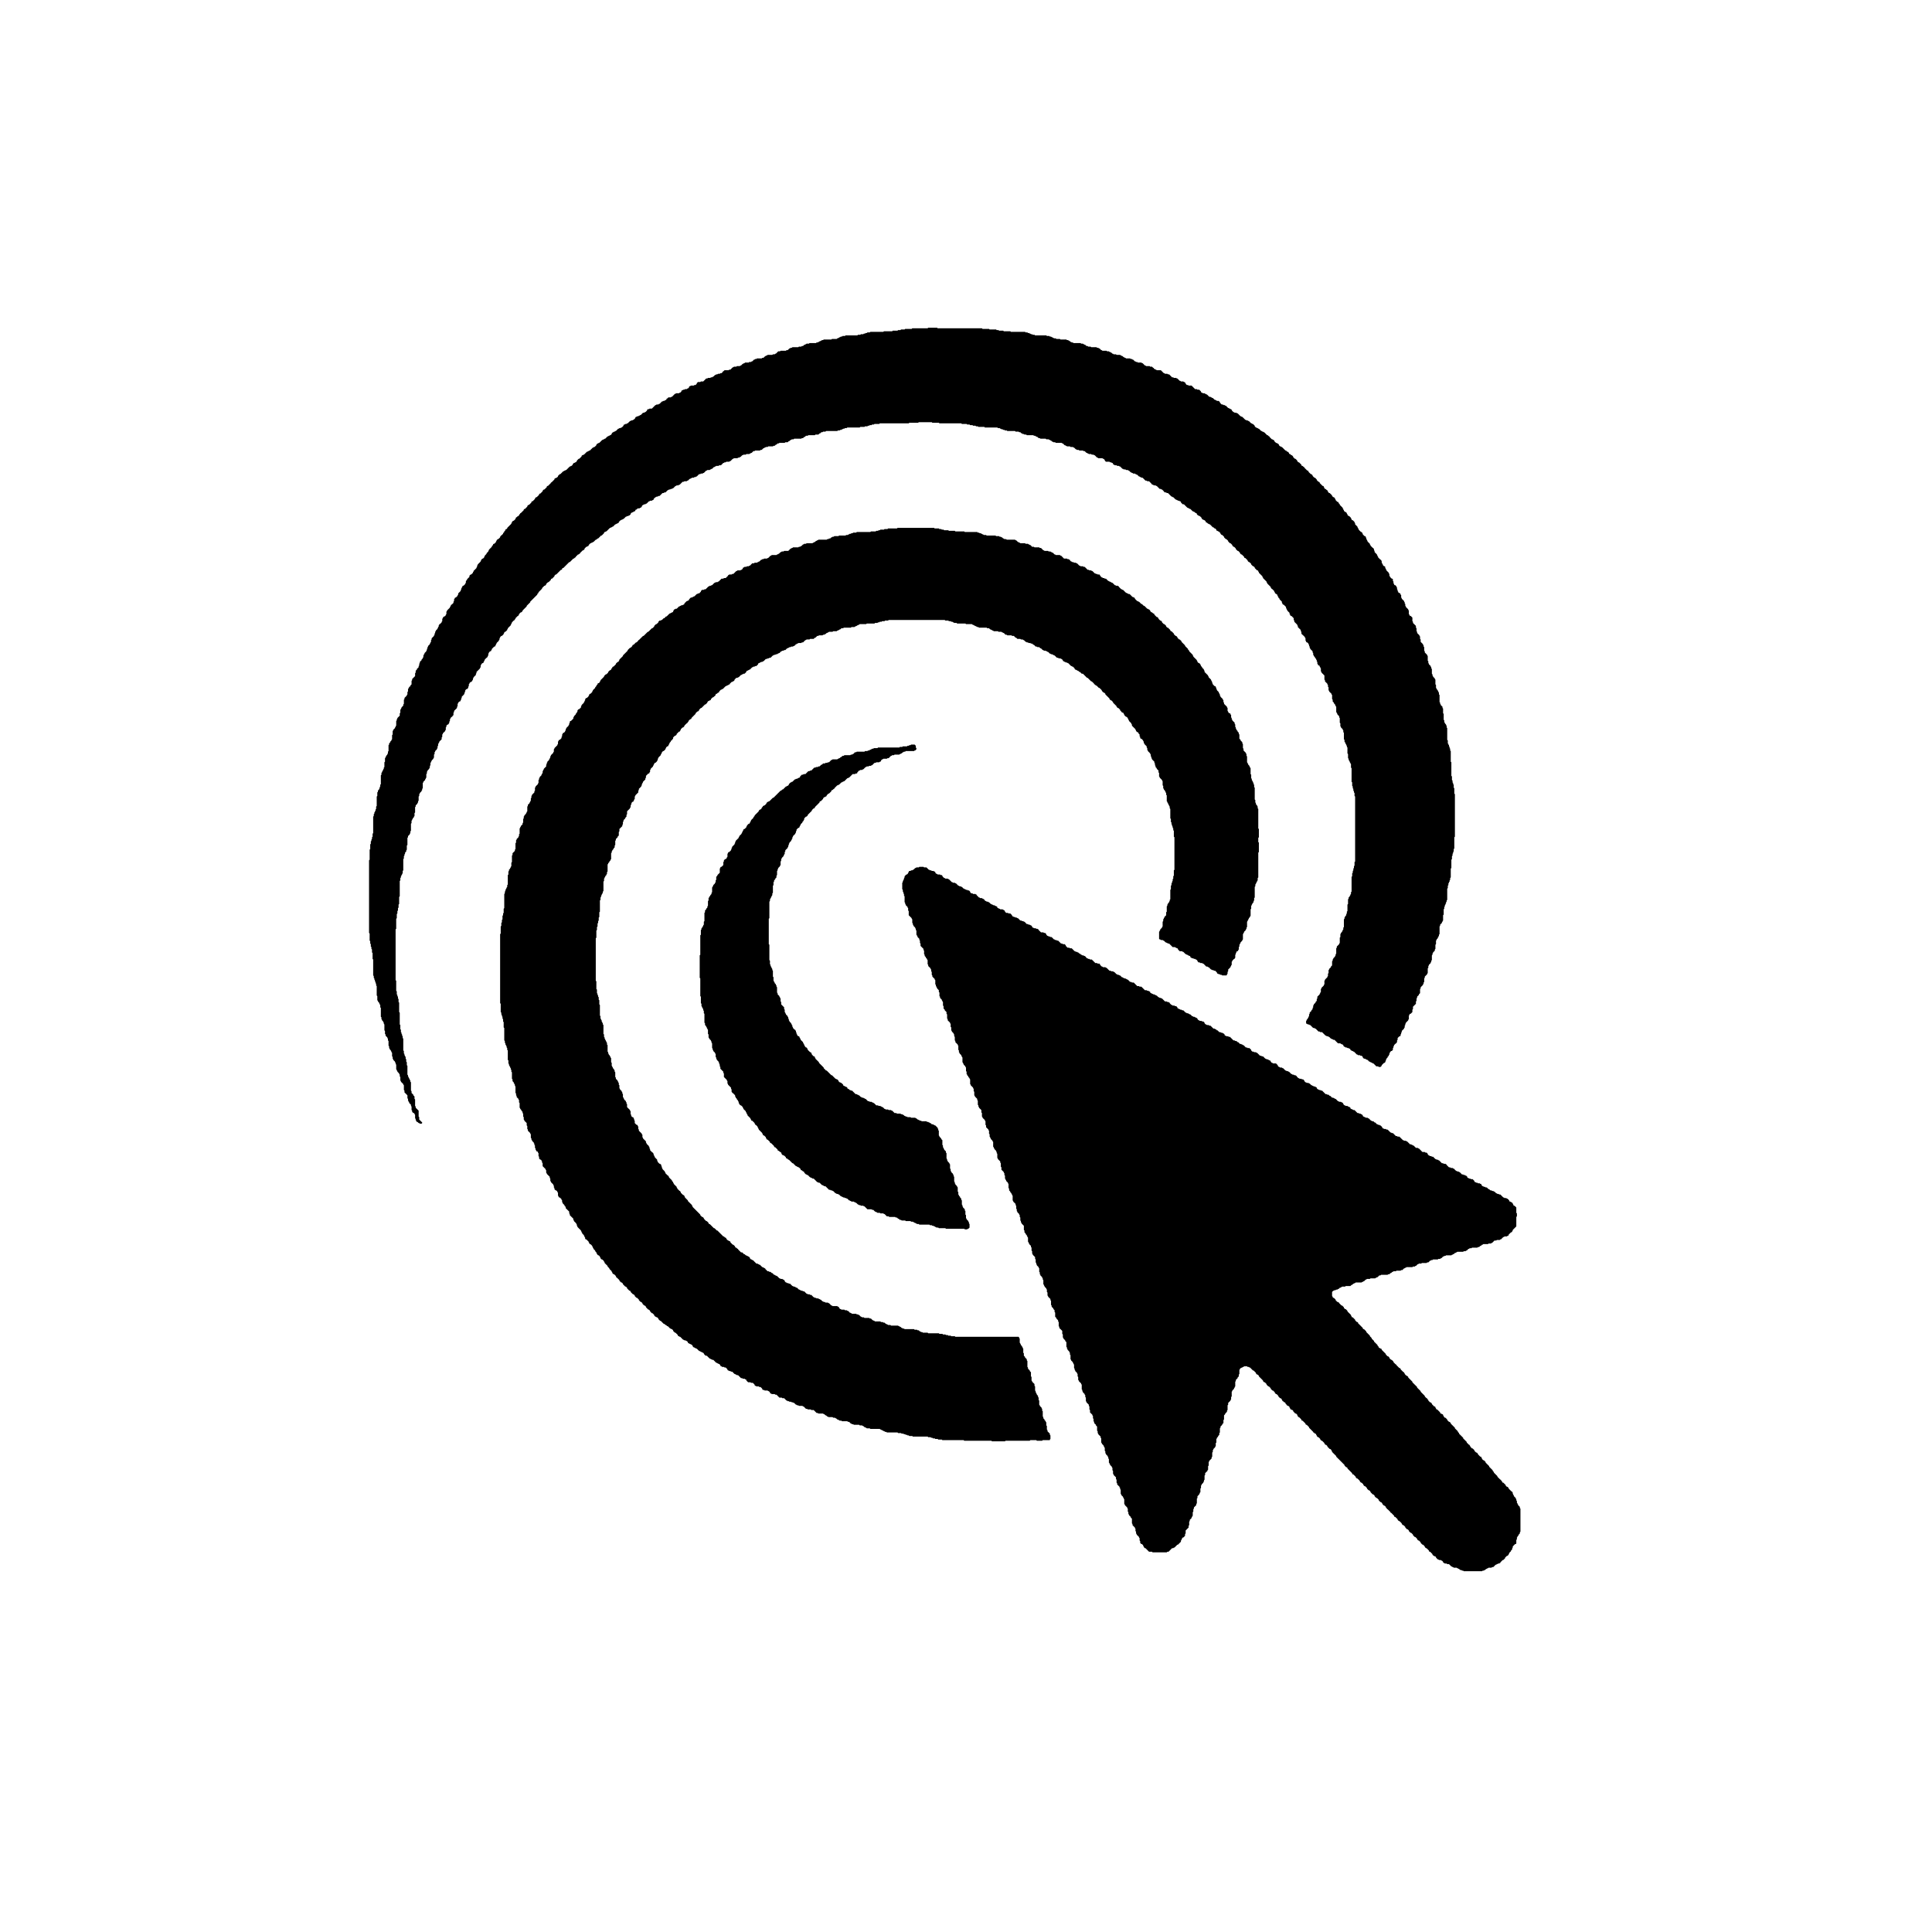
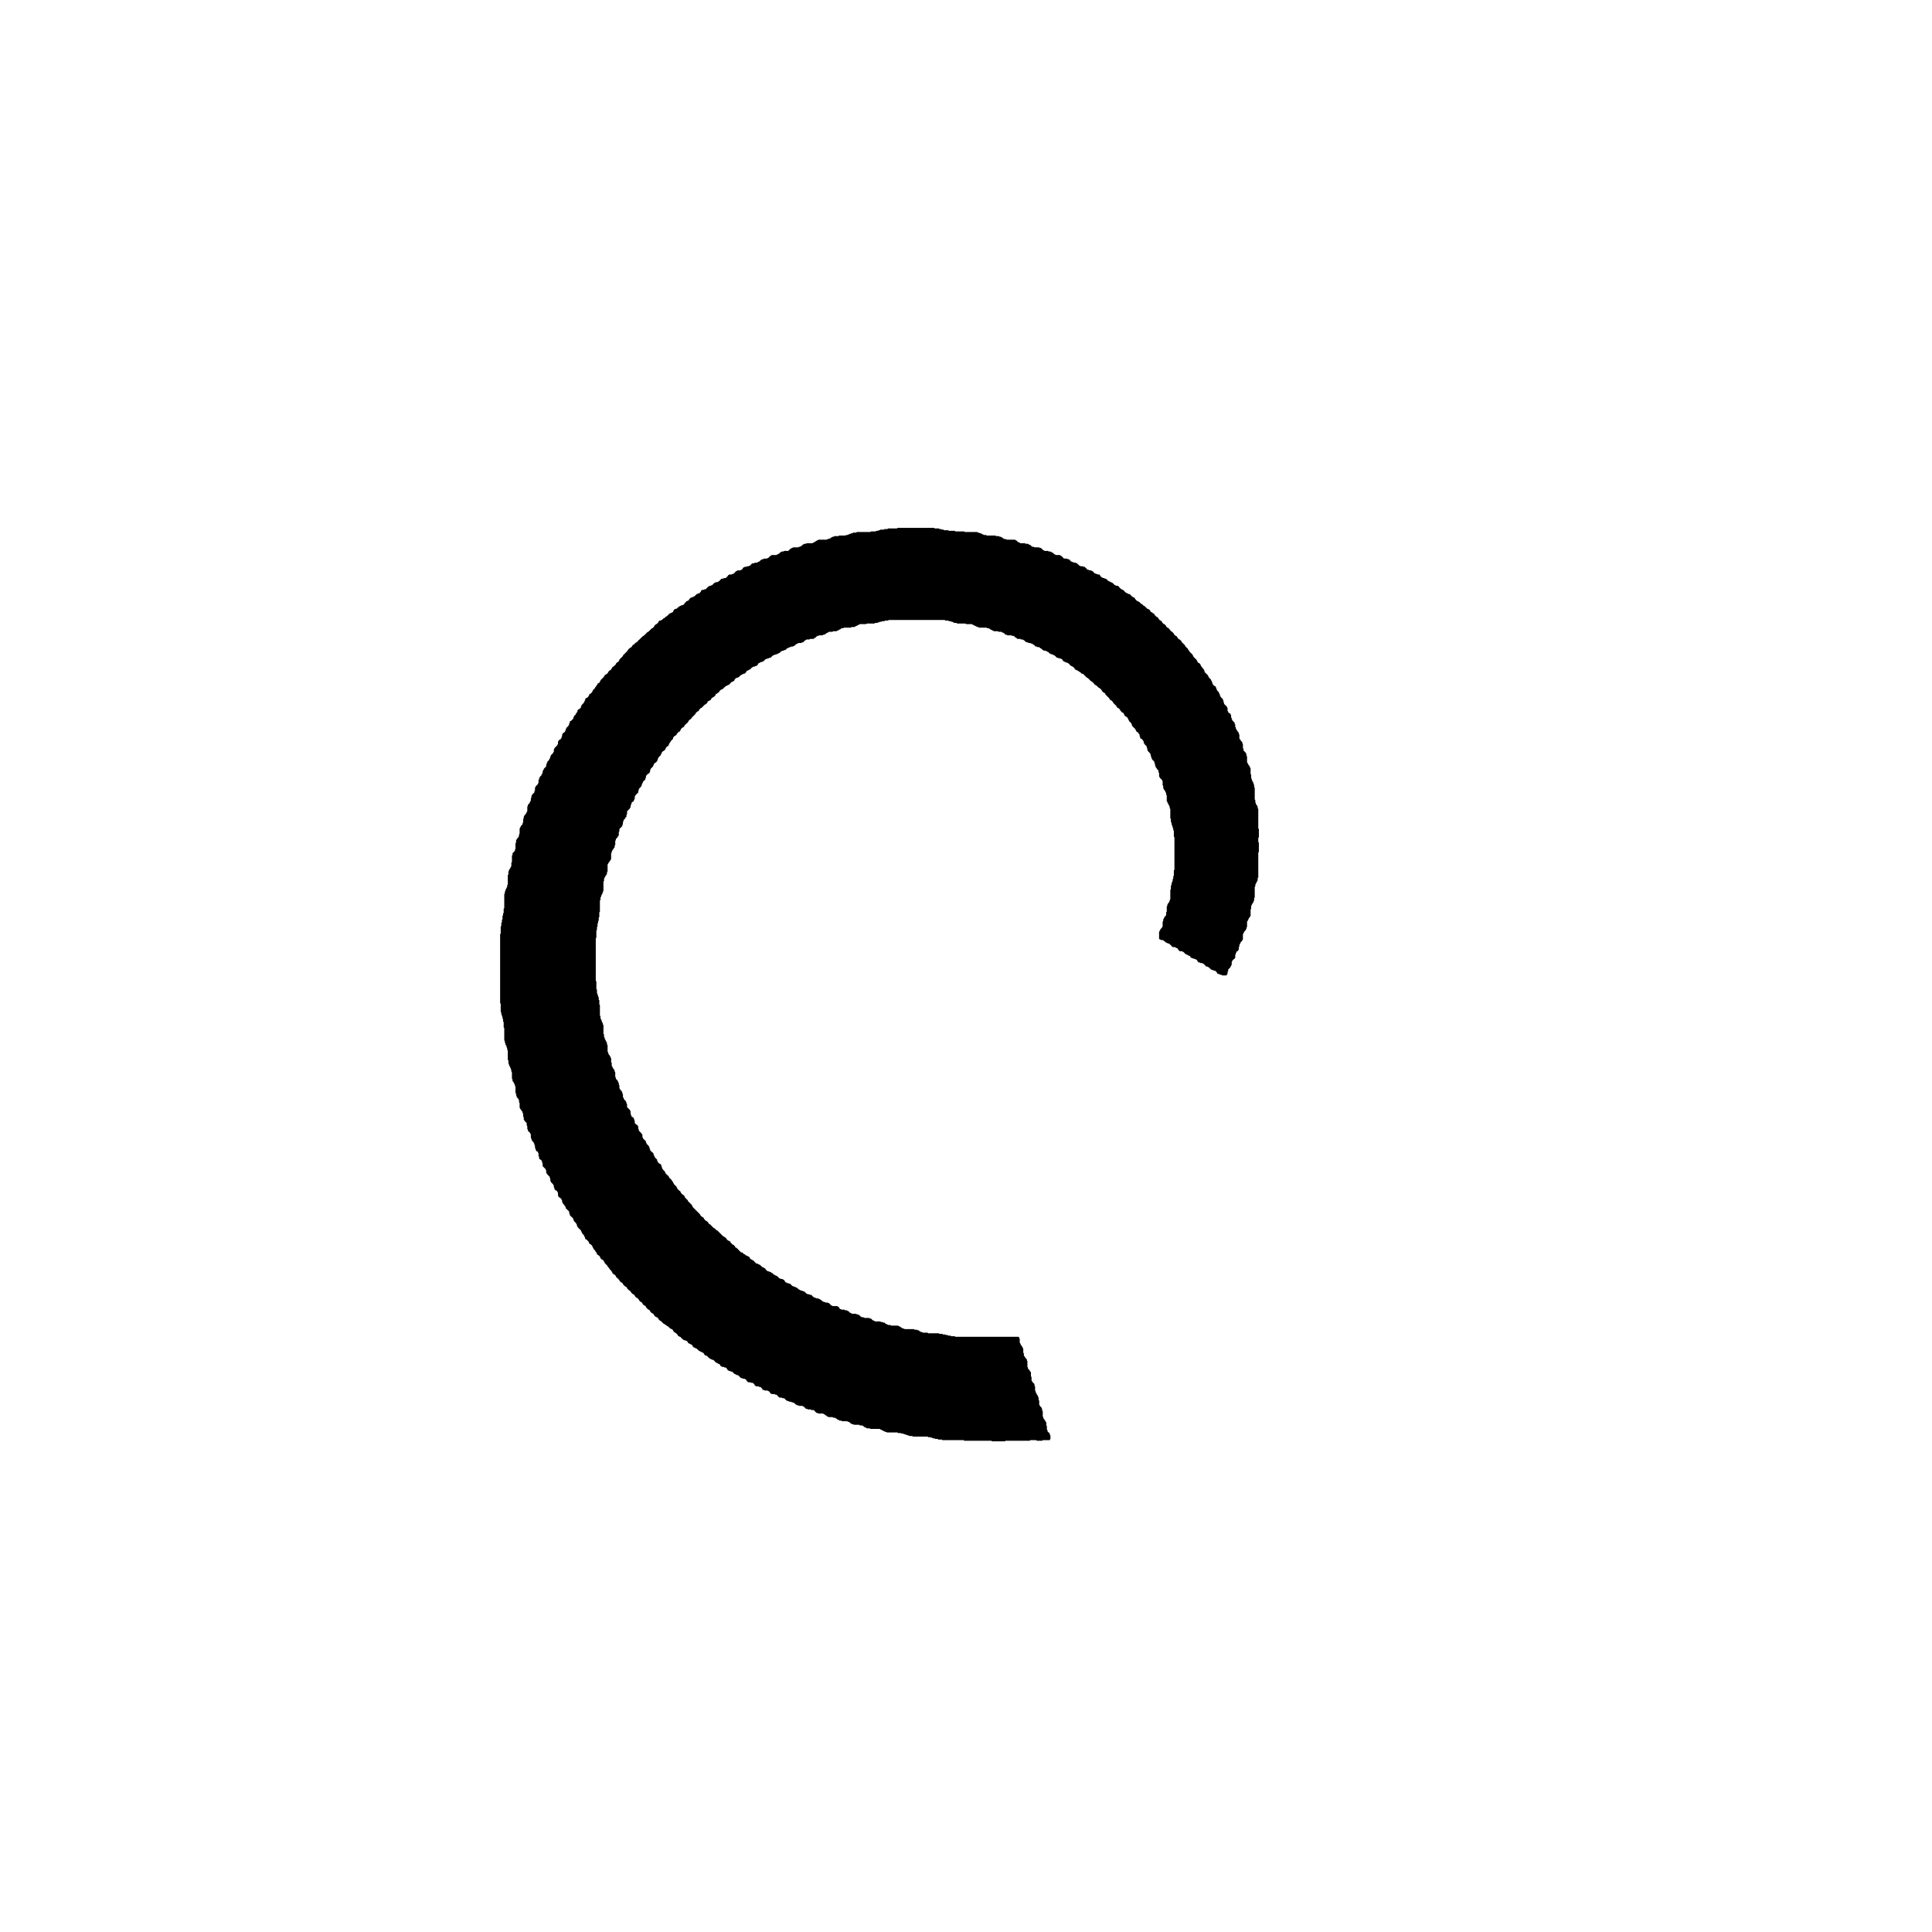
<svg xmlns="http://www.w3.org/2000/svg" baseProfile="tiny" height="3272" version="1.2" width="3272">
  <defs />
-   <polygon fill="black" points="1557,1468 1556,1469 1552,1469 1551,1470 1550,1470 1547,1473 1546,1473 1545,1474 1543,1474 1542,1475 1540,1475 1539,1476 1539,1477 1538,1478 1538,1479 1536,1481 1535,1481 1532,1484 1532,1486 1531,1487 1531,1489 1530,1490 1530,1491 1529,1492 1529,1494 1528,1495 1528,1506 1529,1507 1529,1510 1530,1511 1530,1513 1531,1514 1531,1517 1532,1518 1532,1528 1533,1529 1533,1531 1534,1532 1534,1533 1537,1536 1537,1537 1538,1538 1538,1542 1539,1543 1539,1550 1544,1555 1544,1556 1545,1557 1545,1563 1546,1564 1546,1566 1547,1567 1547,1568 1550,1571 1550,1572 1551,1573 1551,1575 1552,1576 1552,1583 1553,1584 1553,1585 1554,1586 1554,1587 1557,1590 1557,1592 1558,1593 1558,1597 1559,1598 1559,1602 1564,1607 1564,1609 1565,1610 1565,1616 1566,1617 1566,1619 1568,1621 1568,1622 1570,1624 1570,1625 1571,1626 1571,1633 1572,1634 1572,1636 1576,1640 1576,1641 1577,1642 1577,1645 1578,1646 1578,1651 1579,1652 1579,1654 1583,1658 1583,1659 1584,1660 1584,1667 1585,1668 1585,1670 1586,1671 1586,1672 1587,1673 1587,1674 1590,1677 1590,1680 1591,1681 1591,1687 1592,1688 1592,1690 1595,1693 1595,1694 1596,1695 1596,1696 1597,1697 1597,1703 1598,1704 1598,1708 1600,1710 1600,1711 1603,1714 1603,1717 1604,1718 1604,1725 1605,1726 1605,1728 1609,1732 1609,1733 1610,1734 1610,1739 1611,1740 1611,1745 1612,1746 1612,1747 1615,1750 1615,1751 1616,1752 1616,1755 1617,1756 1617,1762 1618,1763 1618,1765 1622,1769 1622,1770 1623,1771 1623,1778 1624,1779 1624,1782 1625,1783 1625,1784 1628,1787 1628,1788 1629,1789 1629,1790 1630,1791 1630,1799 1631,1800 1631,1801 1632,1802 1632,1803 1635,1806 1635,1807 1636,1808 1636,1814 1637,1815 1637,1819 1638,1820 1638,1821 1640,1823 1640,1824 1642,1826 1642,1827 1643,1828 1643,1836 1644,1837 1644,1838 1648,1842 1648,1843 1649,1844 1649,1848 1650,1849 1650,1855 1651,1856 1651,1857 1655,1861 1655,1863 1656,1864 1656,1871 1657,1872 1657,1874 1658,1875 1658,1876 1662,1880 1662,1884 1663,1885 1663,1891 1664,1892 1664,1893 1668,1897 1668,1898 1669,1899 1669,1905 1670,1906 1670,1909 1674,1913 1674,1914 1675,1915 1675,1920 1676,1921 1676,1925 1677,1926 1677,1927 1678,1928 1678,1929 1681,1932 1681,1933 1682,1934 1682,1942 1683,1943 1683,1944 1684,1945 1684,1946 1687,1949 1687,1950 1688,1951 1688,1953 1689,1954 1689,1961 1690,1962 1690,1963 1694,1967 1694,1969 1695,1970 1695,1976 1696,1977 1696,1981 1700,1985 1700,1986 1701,1987 1701,1990 1702,1991 1702,1996 1703,1997 1703,1998 1704,1999 1704,2000 1707,2003 1707,2004 1708,2005 1708,2012 1709,2013 1709,2016 1711,2018 1711,2019 1713,2021 1713,2022 1714,2023 1714,2024 1715,2025 1715,2033 1716,2034 1716,2035 1720,2039 1720,2041 1721,2042 1721,2047 1722,2048 1722,2051 1723,2052 1723,2053 1726,2056 1726,2057 1727,2058 1727,2061 1728,2062 1728,2067 1729,2068 1729,2070 1730,2071 1730,2072 1734,2076 1734,2083 1735,2084 1735,2087 1737,2089 1737,2090 1739,2092 1739,2093 1740,2094 1740,2095 1741,2096 1741,2103 1742,2104 1742,2105 1743,2106 1743,2107 1746,2110 1746,2112 1747,2113 1747,2118 1748,2119 1748,2123 1749,2124 1749,2125 1753,2129 1753,2132 1754,2133 1754,2138 1755,2139 1755,2141 1756,2142 1756,2143 1759,2146 1759,2147 1760,2148 1760,2154 1761,2155 1761,2158 1762,2159 1762,2160 1765,2163 1765,2164 1766,2165 1766,2167 1767,2168 1767,2175 1768,2176 1768,2177 1769,2178 1769,2179 1772,2182 1772,2183 1773,2184 1773,2188 1774,2189 1774,2194 1775,2195 1775,2196 1779,2200 1779,2202 1780,2203 1780,2210 1781,2211 1781,2213 1784,2216 1784,2217 1786,2219 1786,2222 1787,2223 1787,2230 1789,2232 1789,2233 1792,2236 1792,2238 1793,2239 1793,2246 1794,2247 1794,2249 1799,2254 1799,2259 1800,2260 1800,2265 1801,2266 1801,2267 1804,2270 1804,2271 1806,2273 1806,2281 1807,2282 1807,2284 1808,2285 1808,2286 1811,2289 1811,2290 1812,2291 1812,2294 1813,2295 1813,2302 1814,2303 1814,2304 1817,2307 1817,2308 1818,2309 1818,2310 1819,2311 1819,2317 1820,2318 1820,2320 1821,2321 1821,2322 1824,2325 1824,2326 1825,2327 1825,2331 1826,2332 1826,2337 1827,2338 1827,2339 1831,2343 1831,2344 1832,2345 1832,2353 1833,2354 1833,2356 1834,2357 1834,2358 1837,2361 1837,2362 1838,2363 1838,2366 1839,2367 1839,2373 1840,2374 1840,2375 1844,2379 1844,2381 1845,2382 1845,2387 1846,2388 1846,2392 1850,2396 1850,2397 1851,2398 1851,2402 1852,2403 1852,2407 1853,2408 1853,2410 1856,2413 1856,2414 1858,2416 1858,2423 1859,2424 1859,2427 1860,2428 1860,2429 1864,2433 1864,2435 1865,2436 1865,2443 1866,2444 1866,2445 1869,2448 1869,2449 1870,2450 1870,2451 1871,2452 1871,2457 1872,2458 1872,2461 1873,2462 1873,2463 1876,2466 1876,2467 1877,2468 1877,2470 1878,2471 1878,2477 1879,2478 1879,2479 1880,2480 1880,2481 1883,2484 1883,2485 1884,2486 1884,2490 1885,2491 1885,2496 1886,2497 1886,2498 1890,2502 1890,2505 1891,2506 1891,2511 1892,2512 1892,2514 1896,2518 1896,2519 1897,2520 1897,2522 1898,2523 1898,2530 1899,2531 1899,2532 1902,2535 1902,2536 1903,2537 1903,2538 1904,2539 1904,2547 1905,2548 1905,2549 1909,2553 1909,2554 1910,2555 1910,2560 1911,2561 1911,2564 1912,2565 1912,2566 1915,2569 1915,2570 1917,2572 1917,2580 1918,2581 1918,2583 1922,2587 1922,2588 1923,2589 1923,2593 1924,2594 1924,2597 1925,2598 1925,2599 1929,2603 1929,2604 1930,2605 1930,2609 1931,2610 1931,2613 1933,2615 1934,2615 1936,2617 1936,2618 1937,2619 1937,2620 1939,2622 1940,2622 1946,2628 1951,2628 1952,2629 1976,2629 1977,2628 1979,2628 1985,2622 1987,2622 1988,2621 1989,2621 1994,2616 1995,2616 2000,2611 2000,2609 2001,2608 2001,2607 2002,2606 2002,2605 2003,2604 2004,2604 2007,2601 2007,2598 2008,2597 2008,2592 2013,2587 2013,2584 2014,2583 2014,2577 2015,2576 2015,2574 2018,2571 2018,2570 2019,2569 2019,2568 2020,2567 2020,2561 2021,2560 2021,2556 2022,2555 2022,2553 2026,2549 2026,2547 2027,2546 2027,2538 2028,2537 2028,2534 2031,2531 2031,2530 2032,2529 2032,2528 2033,2527 2033,2521 2034,2520 2034,2516 2035,2515 2035,2514 2038,2511 2038,2510 2039,2509 2039,2507 2040,2506 2040,2499 2041,2498 2041,2495 2045,2491 2045,2490 2046,2489 2046,2483 2047,2482 2047,2476 2048,2475 2048,2474 2052,2470 2052,2468 2053,2467 2053,2460 2054,2459 2054,2456 2055,2455 2055,2454 2058,2451 2058,2450 2059,2449 2059,2444 2060,2443 2060,2437 2061,2436 2061,2435 2063,2433 2063,2432 2065,2430 2065,2427 2066,2426 2066,2419 2067,2418 2067,2416 2070,2413 2070,2412 2072,2410 2072,2405 2073,2404 2073,2397 2075,2395 2075,2394 2078,2391 2078,2389 2079,2388 2079,2380 2080,2379 2080,2376 2084,2372 2084,2371 2085,2370 2085,2366 2086,2365 2086,2357 2087,2356 2087,2355 2090,2352 2090,2351 2091,2350 2091,2349 2092,2348 2092,2340 2093,2339 2093,2337 2096,2334 2096,2333 2098,2331 2098,2328 2099,2327 2099,2320 2100,2319 2100,2318 2101,2317 2102,2317 2103,2316 2104,2316 2105,2315 2106,2315 2107,2314 2112,2314 2113,2315 2115,2315 2116,2316 2117,2316 2122,2321 2123,2321 2127,2325 2127,2326 2129,2328 2130,2328 2132,2330 2132,2331 2139,2338 2139,2339 2141,2341 2142,2341 2145,2344 2145,2345 2148,2348 2149,2348 2152,2351 2152,2352 2155,2355 2156,2355 2159,2358 2159,2359 2161,2361 2162,2361 2165,2364 2165,2365 2168,2368 2169,2368 2171,2370 2171,2371 2172,2372 2172,2373 2173,2373 2175,2375 2176,2375 2177,2376 2177,2377 2179,2379 2179,2380 2180,2380 2181,2381 2182,2381 2184,2383 2184,2384 2185,2385 2185,2386 2186,2387 2187,2387 2188,2388 2189,2388 2190,2389 2190,2390 2192,2392 2192,2393 2193,2393 2194,2394 2195,2394 2197,2396 2197,2397 2198,2398 2198,2399 2199,2400 2200,2400 2204,2404 2204,2405 2205,2406 2206,2406 2211,2411 2211,2412 2212,2413 2213,2413 2217,2417 2217,2418 2224,2425 2224,2426 2225,2426 2227,2428 2228,2428 2229,2429 2229,2430 2230,2431 2230,2432 2232,2434 2233,2434 2236,2437 2236,2438 2238,2440 2239,2440 2243,2444 2243,2445 2245,2447 2246,2447 2248,2449 2248,2450 2252,2454 2253,2454 2255,2456 2255,2457 2256,2458 2256,2459 2263,2466 2263,2467 2277,2481 2277,2482 2280,2485 2281,2485 2282,2486 2282,2487 2290,2495 2290,2496 2291,2497 2292,2497 2296,2501 2296,2502 2298,2504 2299,2504 2303,2508 2303,2509 2305,2511 2306,2511 2309,2514 2309,2515 2311,2517 2312,2517 2315,2520 2315,2521 2318,2524 2319,2524 2321,2526 2321,2527 2325,2531 2326,2531 2328,2533 2328,2534 2331,2537 2332,2537 2335,2540 2335,2541 2338,2544 2339,2544 2341,2546 2341,2547 2344,2550 2345,2550 2347,2552 2347,2553 2349,2555 2349,2556 2350,2556 2355,2561 2355,2562 2356,2562 2361,2567 2361,2568 2362,2569 2363,2569 2367,2573 2367,2574 2369,2576 2370,2576 2374,2580 2374,2581 2376,2583 2377,2583 2380,2586 2380,2587 2383,2590 2384,2590 2386,2592 2386,2593 2389,2596 2390,2596 2393,2599 2393,2600 2396,2603 2397,2603 2400,2606 2400,2607 2402,2609 2403,2609 2406,2612 2406,2613 2409,2616 2410,2616 2413,2619 2413,2620 2415,2622 2416,2622 2420,2626 2420,2627 2421,2628 2422,2628 2426,2632 2426,2633 2428,2635 2429,2635 2430,2636 2431,2636 2432,2637 2432,2638 2435,2641 2436,2641 2437,2642 2440,2642 2441,2643 2442,2643 2444,2645 2444,2646 2445,2647 2446,2647 2447,2648 2450,2648 2451,2649 2454,2649 2458,2653 2459,2653 2460,2654 2461,2654 2462,2655 2467,2655 2468,2656 2469,2656 2470,2657 2471,2657 2473,2659 2475,2659 2476,2660 2478,2660 2479,2661 2510,2661 2511,2660 2513,2660 2514,2659 2515,2659 2517,2657 2518,2657 2519,2656 2520,2656 2521,2655 2526,2655 2527,2654 2529,2654 2533,2650 2534,2650 2535,2649 2536,2649 2537,2648 2539,2648 2540,2647 2541,2647 2541,2646 2545,2642 2546,2642 2549,2639 2549,2638 2552,2635 2553,2635 2555,2633 2555,2632 2556,2631 2556,2630 2559,2627 2559,2626 2561,2624 2561,2622 2562,2621 2562,2619 2566,2615 2567,2615 2568,2614 2568,2608 2569,2607 2569,2604 2570,2603 2570,2602 2572,2600 2572,2599 2574,2597 2574,2595 2575,2594 2575,2555 2574,2554 2574,2552 2571,2549 2571,2548 2570,2547 2570,2546 2569,2545 2569,2542 2568,2541 2568,2539 2567,2538 2567,2537 2564,2534 2564,2533 2563,2532 2563,2531 2562,2530 2562,2528 2561,2527 2561,2526 2560,2526 2555,2521 2555,2520 2553,2518 2552,2518 2550,2516 2550,2515 2546,2511 2545,2511 2544,2510 2544,2509 2542,2507 2542,2506 2541,2506 2536,2501 2536,2500 2530,2494 2530,2493 2528,2491 2528,2490 2522,2484 2522,2483 2516,2477 2516,2476 2513,2473 2512,2473 2510,2471 2510,2470 2509,2469 2509,2468 2508,2467 2507,2467 2503,2463 2503,2462 2501,2460 2500,2460 2497,2457 2497,2456 2494,2453 2493,2453 2490,2450 2490,2449 2489,2448 2489,2447 2488,2447 2484,2443 2484,2442 2478,2436 2478,2435 2471,2428 2471,2427 2469,2425 2469,2424 2464,2419 2464,2418 2457,2411 2457,2410 2455,2408 2454,2408 2451,2405 2451,2404 2448,2401 2447,2401 2445,2399 2445,2398 2444,2397 2444,2396 2443,2395 2442,2395 2441,2394 2440,2394 2439,2393 2439,2392 2434,2387 2433,2387 2432,2386 2432,2385 2431,2384 2431,2383 2430,2382 2429,2382 2425,2378 2425,2377 2423,2375 2422,2375 2419,2372 2419,2371 2417,2369 2417,2368 2416,2368 2413,2365 2413,2364 2406,2357 2406,2356 2400,2350 2400,2349 2392,2341 2392,2340 2385,2333 2385,2332 2383,2330 2382,2330 2379,2327 2379,2326 2378,2325 2378,2324 2377,2324 2372,2319 2372,2318 2371,2317 2370,2317 2365,2312 2365,2311 2364,2311 2360,2307 2360,2306 2357,2303 2356,2303 2353,2300 2353,2299 2351,2297 2350,2297 2347,2294 2347,2293 2340,2286 2340,2285 2339,2284 2338,2284 2337,2283 2336,2283 2335,2282 2335,2281 2333,2279 2333,2278 2327,2272 2327,2271 2323,2267 2323,2266 2320,2263 2320,2262 2314,2256 2314,2255 2310,2251 2309,2251 2308,2250 2308,2249 2300,2241 2300,2240 2299,2239 2298,2239 2295,2236 2295,2235 2291,2231 2290,2231 2289,2230 2289,2229 2288,2228 2288,2227 2282,2221 2282,2220 2279,2217 2278,2217 2276,2215 2276,2214 2273,2211 2272,2211 2268,2207 2268,2206 2267,2206 2266,2205 2265,2205 2262,2202 2262,2201 2259,2198 2258,2198 2257,2197 2257,2196 2256,2195 2256,2188 2258,2186 2259,2186 2260,2185 2262,2185 2263,2184 2265,2184 2266,2183 2267,2183 2269,2181 2270,2181 2271,2180 2272,2180 2273,2179 2278,2179 2279,2178 2287,2178 2289,2176 2290,2176 2292,2174 2293,2174 2294,2173 2295,2173 2296,2172 2306,2172 2307,2171 2308,2171 2309,2170 2310,2170 2313,2167 2314,2167 2315,2166 2320,2166 2321,2165 2329,2165 2330,2164 2331,2164 2332,2163 2333,2163 2336,2160 2338,2160 2339,2159 2350,2159 2351,2158 2353,2158 2355,2156 2356,2156 2358,2154 2359,2154 2360,2153 2364,2153 2365,2152 2372,2152 2373,2151 2375,2151 2378,2148 2379,2148 2380,2147 2381,2147 2382,2146 2392,2146 2393,2145 2396,2145 2397,2144 2398,2144 2401,2141 2402,2141 2403,2140 2407,2140 2408,2139 2416,2139 2417,2138 2419,2138 2422,2135 2423,2135 2424,2134 2426,2134 2427,2133 2435,2133 2436,2132 2439,2132 2440,2131 2441,2131 2444,2128 2445,2128 2446,2127 2448,2127 2449,2126 2458,2126 2459,2125 2460,2125 2461,2124 2462,2124 2464,2122 2465,2122 2466,2121 2467,2121 2468,2120 2478,2120 2479,2119 2482,2119 2483,2118 2484,2118 2487,2115 2488,2115 2489,2114 2492,2114 2493,2113 2502,2113 2503,2112 2505,2112 2507,2110 2508,2110 2510,2108 2511,2108 2512,2107 2520,2107 2521,2106 2525,2106 2526,2105 2527,2105 2531,2101 2534,2101 2535,2100 2540,2100 2541,2099 2542,2099 2546,2095 2547,2095 2548,2094 2552,2094 2553,2093 2554,2093 2555,2092 2555,2091 2559,2087 2560,2087 2561,2086 2561,2085 2562,2084 2562,2083 2568,2077 2568,2061 2569,2060 2569,2055 2568,2054 2568,2045 2565,2042 2564,2042 2563,2041 2563,2040 2562,2039 2562,2038 2560,2036 2559,2036 2558,2035 2557,2035 2556,2034 2556,2033 2553,2030 2552,2030 2551,2029 2548,2029 2547,2028 2546,2028 2541,2023 2539,2023 2538,2022 2536,2022 2535,2021 2534,2021 2531,2018 2530,2018 2529,2017 2527,2017 2526,2016 2524,2016 2522,2014 2521,2014 2518,2011 2516,2011 2515,2010 2513,2010 2512,2009 2511,2009 2509,2007 2509,2006 2508,2005 2507,2005 2506,2004 2503,2004 2502,2003 2500,2003 2499,2002 2498,2002 2497,2001 2497,2000 2494,1997 2491,1997 2490,1996 2488,1996 2487,1995 2486,1995 2485,1994 2485,1993 2483,1991 2482,1991 2481,1990 2479,1990 2478,1989 2476,1989 2472,1985 2471,1985 2470,1984 2468,1984 2467,1983 2466,1983 2462,1979 2461,1979 2460,1978 2457,1978 2456,1977 2454,1977 2450,1973 2450,1972 2449,1972 2448,1971 2445,1971 2444,1970 2442,1970 2437,1965 2436,1965 2435,1964 2433,1964 2432,1963 2431,1963 2427,1959 2425,1959 2424,1958 2422,1958 2421,1957 2420,1957 2418,1955 2418,1954 2416,1952 2414,1952 2413,1951 2409,1951 2403,1945 2402,1945 2401,1944 2398,1944 2394,1940 2393,1940 2392,1939 2391,1939 2390,1938 2388,1938 2383,1933 2382,1933 2381,1932 2378,1932 2377,1931 2376,1931 2370,1925 2367,1925 2366,1924 2364,1924 2359,1919 2357,1919 2356,1918 2355,1918 2350,1913 2348,1913 2347,1912 2344,1912 2343,1911 2342,1911 2341,1910 2341,1909 2338,1906 2337,1906 2336,1905 2334,1905 2333,1904 2332,1904 2329,1901 2328,1901 2326,1899 2324,1899 2323,1898 2322,1898 2318,1894 2317,1894 2316,1893 2313,1893 2312,1892 2311,1892 2310,1891 2309,1891 2308,1890 2308,1889 2306,1887 2305,1887 2304,1886 2302,1886 2301,1885 2299,1885 2294,1880 2292,1880 2291,1879 2290,1879 2289,1878 2288,1878 2287,1877 2287,1876 2286,1875 2285,1875 2284,1874 2283,1874 2282,1873 2279,1873 2278,1872 2277,1872 2275,1870 2275,1869 2273,1867 2272,1867 2271,1866 2268,1866 2267,1865 2266,1865 2262,1861 2261,1861 2260,1860 2259,1860 2258,1859 2256,1859 2253,1856 2252,1856 2250,1854 2248,1854 2247,1853 2245,1853 2239,1847 2237,1847 2236,1846 2234,1846 2233,1845 2232,1845 2230,1843 2230,1842 2229,1841 2228,1841 2227,1840 2225,1840 2224,1839 2223,1839 2222,1838 2221,1838 2218,1835 2217,1835 2216,1834 2213,1834 2212,1833 2211,1833 2209,1831 2209,1830 2207,1828 2205,1828 2204,1827 2201,1827 2200,1826 2199,1826 2196,1823 2196,1822 2195,1822 2194,1821 2192,1821 2191,1820 2189,1820 2188,1819 2187,1819 2183,1815 2182,1815 2181,1814 2179,1814 2178,1813 2177,1813 2173,1809 2172,1809 2171,1808 2168,1808 2167,1807 2166,1807 2164,1805 2164,1804 2161,1801 2156,1801 2155,1800 2154,1800 2152,1798 2152,1797 2151,1796 2150,1796 2149,1795 2148,1795 2147,1794 2145,1794 2144,1793 2143,1793 2139,1789 2137,1789 2136,1788 2134,1788 2129,1783 2128,1783 2127,1782 2124,1782 2123,1781 2121,1781 2119,1779 2119,1778 2116,1775 2113,1775 2112,1774 2110,1774 2106,1770 2105,1770 2104,1769 2103,1769 2102,1768 2100,1768 2097,1765 2096,1765 2094,1763 2092,1763 2091,1762 2089,1762 2083,1756 2081,1756 2080,1755 2077,1755 2076,1754 2075,1754 2074,1753 2074,1752 2072,1750 2071,1750 2070,1749 2068,1749 2067,1748 2065,1748 2062,1745 2061,1745 2059,1743 2058,1743 2057,1742 2055,1742 2050,1737 2048,1737 2047,1736 2044,1736 2043,1735 2042,1735 2040,1733 2040,1732 2038,1730 2036,1730 2035,1729 2032,1729 2031,1728 2030,1728 2028,1726 2028,1725 2027,1724 2026,1724 2025,1723 2024,1723 2023,1722 2021,1722 2020,1721 2019,1721 2016,1718 2015,1718 2014,1717 2013,1717 2012,1716 2010,1716 2009,1715 2008,1715 2004,1711 2002,1711 2001,1710 1999,1710 1998,1709 1997,1709 1996,1708 1995,1708 1994,1707 1994,1706 1992,1704 1990,1704 1989,1703 1986,1703 1985,1702 1984,1702 1981,1699 1981,1698 1980,1698 1979,1697 1977,1697 1976,1696 1973,1696 1968,1691 1967,1691 1966,1690 1964,1690 1963,1689 1962,1689 1959,1686 1958,1686 1957,1685 1956,1685 1955,1684 1953,1684 1952,1683 1951,1683 1950,1682 1949,1682 1948,1681 1948,1680 1947,1679 1946,1679 1945,1678 1943,1678 1942,1677 1939,1677 1933,1671 1930,1671 1929,1670 1926,1670 1920,1664 1917,1664 1916,1663 1914,1663 1910,1659 1909,1659 1908,1658 1907,1658 1906,1657 1904,1657 1903,1656 1902,1656 1901,1655 1900,1655 1897,1652 1896,1652 1895,1651 1893,1651 1892,1650 1891,1650 1887,1646 1886,1646 1885,1645 1882,1645 1881,1644 1879,1644 1874,1639 1873,1639 1872,1638 1868,1638 1867,1637 1866,1637 1863,1634 1863,1633 1862,1632 1859,1632 1858,1631 1855,1631 1849,1625 1846,1625 1845,1624 1843,1624 1842,1623 1841,1623 1839,1621 1839,1620 1838,1620 1837,1619 1836,1619 1835,1618 1833,1618 1832,1617 1831,1617 1829,1615 1828,1615 1826,1613 1825,1613 1824,1612 1822,1612 1821,1611 1820,1611 1815,1606 1812,1606 1811,1605 1808,1605 1805,1602 1805,1601 1803,1599 1800,1599 1799,1598 1797,1598 1792,1593 1790,1593 1789,1592 1787,1592 1786,1591 1785,1591 1781,1587 1779,1587 1778,1586 1776,1586 1775,1585 1774,1585 1772,1583 1772,1582 1770,1580 1768,1580 1767,1579 1763,1579 1759,1575 1759,1574 1758,1574 1757,1573 1755,1573 1754,1572 1751,1572 1750,1571 1749,1571 1748,1570 1748,1569 1746,1567 1745,1567 1744,1566 1742,1566 1741,1565 1739,1565 1735,1561 1734,1561 1733,1560 1731,1560 1730,1559 1728,1559 1724,1555 1723,1555 1722,1554 1720,1554 1719,1553 1717,1553 1716,1552 1715,1552 1714,1551 1714,1550 1711,1547 1708,1547 1707,1546 1704,1546 1702,1544 1702,1543 1700,1541 1699,1541 1698,1540 1694,1540 1693,1539 1692,1539 1691,1538 1690,1538 1689,1537 1689,1536 1688,1535 1687,1535 1686,1534 1685,1534 1684,1533 1682,1533 1681,1532 1680,1532 1679,1531 1678,1531 1675,1528 1674,1528 1673,1527 1671,1527 1670,1526 1669,1526 1667,1524 1667,1523 1666,1523 1665,1522 1664,1522 1663,1521 1660,1521 1659,1520 1658,1520 1654,1516 1654,1515 1653,1515 1652,1514 1648,1514 1647,1513 1645,1513 1643,1511 1643,1510 1641,1508 1639,1508 1638,1507 1636,1507 1635,1506 1634,1506 1633,1505 1632,1505 1629,1502 1628,1502 1627,1501 1625,1501 1624,1500 1623,1500 1619,1496 1618,1496 1617,1495 1614,1495 1613,1494 1612,1494 1607,1489 1606,1489 1605,1488 1601,1488 1600,1487 1599,1487 1596,1484 1596,1483 1595,1482 1593,1482 1592,1481 1588,1481 1587,1480 1586,1480 1584,1478 1584,1477 1583,1476 1582,1476 1581,1475 1578,1475 1577,1474 1575,1474 1574,1473 1573,1473 1569,1469 1565,1469 1564,1468" />
-   <polygon fill="black" points="1543,1261 1542,1262 1540,1262 1539,1263 1537,1263 1536,1264 1529,1264 1528,1265 1524,1265 1523,1266 1487,1266 1486,1267 1480,1267 1479,1268 1477,1268 1476,1269 1475,1269 1474,1270 1473,1270 1472,1271 1470,1271 1469,1272 1465,1272 1464,1273 1451,1273 1450,1274 1448,1274 1445,1277 1444,1277 1443,1278 1441,1278 1440,1279 1430,1279 1429,1280 1427,1280 1425,1282 1424,1282 1422,1284 1421,1284 1420,1285 1419,1285 1418,1286 1410,1286 1409,1287 1408,1287 1404,1291 1402,1291 1401,1292 1398,1292 1397,1293 1394,1293 1392,1295 1391,1295 1388,1298 1386,1298 1385,1299 1382,1299 1381,1300 1379,1300 1374,1305 1372,1305 1371,1306 1369,1306 1364,1311 1361,1311 1360,1312 1358,1312 1355,1315 1355,1316 1354,1317 1353,1317 1352,1318 1351,1318 1350,1319 1348,1319 1347,1320 1346,1320 1342,1324 1341,1324 1340,1325 1339,1325 1336,1328 1336,1329 1334,1331 1333,1331 1332,1332 1331,1332 1326,1337 1325,1337 1323,1339 1322,1339 1310,1351 1309,1351 1303,1357 1302,1357 1301,1358 1300,1358 1298,1360 1298,1361 1295,1364 1294,1364 1293,1365 1292,1365 1292,1366 1290,1368 1290,1369 1288,1371 1287,1371 1285,1373 1285,1374 1278,1381 1278,1382 1276,1384 1276,1385 1272,1389 1272,1390 1271,1391 1271,1392 1270,1393 1270,1394 1269,1395 1268,1395 1265,1398 1265,1399 1264,1400 1264,1401 1261,1404 1260,1404 1259,1405 1259,1406 1258,1407 1258,1408 1257,1409 1257,1410 1256,1411 1256,1412 1252,1416 1252,1417 1251,1418 1251,1419 1246,1424 1246,1425 1245,1426 1245,1428 1244,1429 1244,1430 1240,1434 1240,1435 1239,1436 1239,1438 1238,1439 1238,1440 1235,1443 1234,1443 1233,1444 1233,1445 1232,1446 1232,1451 1231,1452 1231,1453 1229,1455 1228,1455 1226,1457 1226,1459 1225,1460 1225,1465 1222,1468 1221,1468 1220,1469 1220,1470 1219,1471 1219,1478 1215,1482 1215,1483 1213,1485 1213,1490 1212,1491 1212,1494 1211,1495 1211,1496 1208,1499 1208,1500 1207,1501 1207,1502 1206,1503 1206,1511 1205,1512 1205,1514 1203,1516 1203,1517 1201,1519 1201,1520 1200,1521 1200,1525 1199,1526 1199,1534 1198,1535 1198,1537 1196,1539 1196,1540 1194,1542 1194,1545 1193,1546 1193,1560 1192,1561 1192,1566 1191,1567 1191,1568 1190,1569 1190,1570 1188,1572 1188,1574 1187,1575 1187,1583 1186,1584 1186,1617 1185,1618 1185,1656 1186,1657 1186,1687 1187,1688 1187,1699 1188,1700 1188,1704 1189,1705 1189,1706 1190,1707 1190,1708 1191,1709 1191,1711 1192,1712 1192,1716 1193,1717 1193,1732 1194,1733 1194,1736 1196,1738 1196,1739 1197,1740 1197,1741 1198,1742 1198,1743 1199,1744 1199,1751 1200,1752 1200,1757 1201,1758 1201,1759 1204,1762 1204,1763 1205,1764 1205,1766 1206,1767 1206,1775 1207,1776 1207,1778 1208,1779 1208,1780 1211,1783 1211,1784 1212,1785 1212,1790 1213,1791 1213,1793 1214,1794 1214,1795 1217,1798 1217,1799 1218,1800 1218,1802 1219,1803 1219,1806 1220,1807 1220,1810 1225,1815 1225,1817 1226,1818 1226,1824 1231,1829 1231,1830 1232,1831 1232,1835 1233,1836 1233,1837 1238,1842 1238,1844 1239,1845 1239,1849 1240,1850 1240,1851 1241,1851 1245,1855 1245,1857 1246,1858 1246,1859 1248,1861 1248,1862 1250,1864 1250,1865 1251,1866 1251,1868 1252,1869 1252,1870 1254,1872 1255,1872 1258,1875 1258,1876 1259,1877 1259,1878 1263,1882 1263,1883 1264,1884 1264,1885 1265,1886 1265,1887 1266,1888 1266,1889 1271,1894 1271,1895 1272,1896 1272,1897 1273,1898 1274,1898 1278,1902 1278,1903 1279,1904 1279,1905 1280,1905 1283,1908 1283,1909 1284,1910 1284,1911 1285,1912 1285,1913 1291,1919 1291,1920 1292,1921 1292,1922 1293,1923 1294,1923 1297,1926 1297,1927 1298,1928 1298,1929 1299,1930 1300,1930 1304,1934 1304,1935 1305,1936 1306,1936 1311,1941 1311,1942 1312,1943 1313,1943 1317,1947 1317,1948 1318,1949 1319,1949 1321,1951 1322,1951 1323,1952 1323,1953 1324,1954 1324,1955 1325,1956 1326,1956 1327,1957 1328,1957 1331,1960 1331,1961 1332,1962 1333,1962 1335,1964 1336,1964 1342,1970 1343,1970 1348,1975 1349,1975 1350,1976 1351,1976 1352,1977 1353,1977 1356,1980 1356,1981 1357,1982 1358,1982 1360,1984 1361,1984 1362,1985 1362,1986 1365,1989 1366,1989 1367,1990 1368,1990 1372,1994 1373,1994 1374,1995 1375,1995 1376,1996 1378,1996 1384,2002 1385,2002 1386,2003 1388,2003 1392,2007 1393,2007 1394,2008 1395,2008 1396,2009 1398,2009 1404,2015 1406,2015 1407,2016 1409,2016 1410,2017 1411,2017 1415,2021 1416,2021 1417,2022 1419,2022 1420,2023 1421,2023 1424,2026 1425,2026 1426,2027 1427,2027 1428,2028 1430,2028 1431,2029 1433,2029 1434,2030 1435,2030 1438,2033 1439,2033 1440,2034 1441,2034 1442,2035 1446,2035 1447,2036 1448,2036 1449,2037 1450,2037 1453,2040 1454,2040 1455,2041 1457,2041 1458,2042 1462,2042 1463,2043 1464,2043 1469,2048 1476,2048 1477,2049 1479,2049 1482,2052 1483,2052 1484,2053 1485,2053 1486,2054 1490,2054 1491,2055 1496,2055 1497,2056 1498,2056 1502,2060 1505,2060 1506,2061 1516,2061 1517,2062 1519,2062 1521,2064 1522,2064 1524,2066 1526,2066 1527,2067 1533,2067 1534,2068 1542,2068 1543,2069 1546,2069 1547,2070 1548,2070 1549,2071 1550,2071 1551,2072 1552,2072 1553,2073 1556,2073 1557,2074 1574,2074 1575,2075 1578,2075 1579,2076 1581,2076 1582,2077 1583,2077 1584,2078 1585,2078 1586,2079 1589,2079 1590,2080 1601,2080 1602,2081 1633,2081 1634,2082 1638,2082 1639,2081 1640,2081 1642,2079 1642,2073 1641,2072 1641,2070 1640,2069 1640,2068 1637,2065 1637,2064 1636,2063 1636,2058 1635,2057 1635,2051 1634,2050 1634,2048 1631,2045 1631,2044 1630,2043 1630,2041 1629,2040 1629,2033 1628,2032 1628,2030 1626,2028 1626,2027 1624,2025 1624,2024 1623,2023 1623,2019 1622,2018 1622,2011 1621,2010 1621,2009 1618,2006 1618,2005 1617,2004 1617,2002 1616,2001 1616,1993 1615,1992 1615,1990 1614,1989 1614,1988 1611,1985 1611,1984 1610,1983 1610,1980 1609,1979 1609,1972 1608,1971 1608,1970 1605,1967 1605,1966 1604,1965 1604,1963 1603,1962 1603,1953 1602,1952 1602,1950 1599,1947 1599,1946 1598,1945 1598,1944 1597,1943 1597,1940 1596,1939 1596,1931 1594,1929 1594,1928 1591,1925 1591,1924 1590,1923 1590,1915 1589,1914 1589,1912 1588,1911 1588,1910 1584,1906 1583,1906 1582,1905 1581,1905 1580,1904 1578,1904 1576,1902 1575,1902 1574,1901 1573,1901 1572,1900 1570,1900 1569,1899 1561,1899 1560,1898 1558,1898 1557,1897 1556,1897 1555,1896 1554,1896 1552,1894 1551,1894 1550,1893 1543,1893 1542,1892 1537,1892 1536,1891 1534,1891 1533,1890 1532,1890 1530,1888 1529,1888 1528,1887 1526,1887 1525,1886 1519,1886 1518,1885 1515,1885 1511,1881 1510,1881 1509,1880 1505,1880 1504,1879 1500,1879 1499,1878 1498,1878 1495,1875 1494,1875 1493,1874 1492,1874 1491,1873 1488,1873 1487,1872 1484,1872 1480,1868 1479,1868 1478,1867 1477,1867 1476,1866 1473,1866 1472,1865 1470,1865 1466,1861 1465,1861 1464,1860 1463,1860 1462,1859 1460,1859 1459,1858 1458,1858 1455,1855 1454,1855 1453,1854 1452,1854 1451,1853 1449,1853 1443,1847 1441,1847 1440,1846 1439,1846 1437,1844 1436,1844 1435,1843 1435,1842 1434,1841 1433,1841 1432,1840 1431,1840 1430,1839 1429,1839 1428,1838 1428,1837 1425,1834 1424,1834 1423,1833 1422,1833 1420,1831 1420,1830 1418,1828 1417,1828 1416,1827 1415,1827 1409,1821 1408,1821 1400,1813 1399,1813 1395,1809 1395,1808 1387,1800 1387,1799 1381,1793 1381,1792 1380,1791 1380,1790 1379,1789 1378,1789 1375,1786 1375,1785 1374,1784 1374,1783 1373,1782 1372,1782 1368,1778 1368,1777 1367,1776 1367,1775 1366,1774 1365,1774 1363,1772 1363,1771 1362,1770 1362,1769 1361,1768 1361,1767 1360,1766 1360,1765 1356,1761 1356,1760 1355,1759 1355,1758 1354,1757 1354,1756 1353,1755 1352,1755 1350,1753 1350,1752 1349,1751 1349,1749 1348,1748 1348,1746 1347,1745 1347,1744 1346,1744 1343,1741 1343,1740 1342,1739 1342,1737 1341,1736 1341,1735 1340,1734 1340,1733 1337,1730 1337,1729 1336,1728 1336,1726 1335,1725 1335,1723 1334,1722 1334,1721 1331,1718 1331,1717 1330,1716 1330,1715 1329,1714 1329,1710 1328,1709 1328,1706 1323,1701 1323,1697 1322,1696 1322,1691 1321,1690 1321,1689 1320,1688 1320,1687 1317,1684 1317,1682 1316,1681 1316,1672 1315,1671 1315,1669 1314,1668 1314,1667 1312,1665 1312,1664 1311,1663 1311,1662 1310,1661 1310,1655 1309,1654 1309,1644 1308,1643 1308,1641 1307,1640 1307,1639 1306,1638 1306,1637 1305,1636 1305,1634 1304,1633 1304,1627 1303,1626 1303,1600 1302,1599 1302,1556 1303,1555 1303,1527 1304,1526 1304,1523 1305,1522 1305,1521 1306,1520 1306,1519 1307,1518 1307,1517 1308,1516 1308,1513 1309,1512 1309,1500 1310,1499 1310,1494 1311,1493 1311,1491 1313,1489 1313,1488 1315,1486 1315,1483 1316,1482 1316,1475 1317,1474 1317,1472 1318,1471 1318,1470 1321,1467 1321,1466 1322,1465 1322,1459 1323,1458 1323,1455 1324,1454 1324,1453 1327,1450 1327,1449 1328,1448 1328,1447 1329,1446 1329,1443 1330,1442 1330,1440 1334,1436 1334,1435 1335,1434 1335,1432 1336,1431 1336,1429 1337,1428 1337,1427 1340,1424 1340,1423 1341,1422 1341,1421 1342,1420 1342,1418 1343,1417 1343,1416 1347,1412 1347,1411 1348,1410 1348,1408 1349,1407 1349,1405 1352,1402 1353,1402 1354,1401 1354,1400 1355,1399 1355,1398 1356,1397 1356,1396 1359,1393 1359,1392 1361,1390 1361,1389 1362,1388 1362,1386 1365,1383 1366,1383 1368,1381 1368,1380 1375,1373 1375,1372 1378,1369 1379,1369 1380,1368 1380,1367 1388,1359 1388,1358 1389,1357 1390,1357 1394,1353 1394,1352 1396,1350 1397,1350 1398,1349 1399,1349 1400,1348 1400,1347 1403,1344 1404,1344 1408,1340 1408,1339 1409,1338 1410,1338 1412,1336 1413,1336 1413,1335 1418,1330 1419,1330 1420,1329 1421,1329 1425,1325 1426,1325 1427,1324 1428,1324 1429,1323 1430,1323 1435,1318 1436,1318 1437,1317 1438,1317 1444,1311 1448,1311 1449,1310 1451,1310 1452,1309 1452,1308 1455,1305 1456,1305 1457,1304 1460,1304 1461,1303 1462,1303 1466,1299 1467,1299 1468,1298 1471,1298 1472,1297 1475,1297 1476,1296 1477,1296 1481,1292 1483,1292 1484,1291 1489,1291 1490,1290 1491,1290 1492,1289 1492,1288 1494,1286 1495,1286 1496,1285 1502,1285 1503,1284 1505,1284 1509,1280 1510,1280 1511,1279 1514,1279 1515,1278 1523,1278 1524,1277 1525,1277 1526,1276 1527,1276 1529,1274 1530,1274 1531,1273 1533,1273 1534,1272 1548,1272 1549,1271 1550,1271 1552,1269 1552,1267 1551,1266 1551,1263 1549,1261" />
  <polygon fill="black" points="1520,894 1519,895 1504,895 1503,896 1498,896 1497,897 1491,897 1490,898 1488,898 1487,899 1484,899 1483,900 1475,900 1474,901 1451,901 1450,902 1445,902 1444,903 1442,903 1441,904 1439,904 1438,905 1437,905 1436,906 1433,906 1432,907 1421,907 1420,908 1413,908 1412,909 1410,909 1409,910 1408,910 1406,912 1404,912 1403,913 1401,913 1400,914 1386,914 1385,915 1384,915 1383,916 1382,916 1380,918 1379,918 1378,919 1377,919 1376,920 1366,920 1365,921 1362,921 1361,922 1360,922 1357,925 1356,925 1355,926 1353,926 1352,927 1343,927 1342,928 1341,928 1340,929 1339,929 1335,933 1328,933 1327,934 1324,934 1323,935 1322,935 1319,938 1318,938 1317,939 1316,939 1315,940 1307,940 1306,941 1305,941 1301,945 1300,945 1299,946 1294,946 1293,947 1291,947 1290,948 1289,948 1286,951 1285,951 1284,952 1283,952 1282,953 1278,953 1277,954 1274,954 1270,958 1269,958 1268,959 1265,959 1264,960 1261,960 1260,961 1259,961 1258,962 1258,963 1256,965 1255,965 1254,966 1249,966 1248,967 1247,967 1242,972 1240,972 1239,973 1235,973 1234,974 1233,974 1233,975 1229,979 1226,979 1225,980 1222,980 1217,985 1216,985 1215,986 1212,986 1211,987 1210,987 1206,991 1205,991 1204,992 1202,992 1201,993 1200,993 1195,998 1193,998 1192,999 1189,999 1187,1001 1187,1002 1184,1005 1182,1005 1181,1006 1180,1006 1176,1010 1175,1010 1174,1011 1173,1011 1172,1012 1170,1012 1167,1015 1167,1016 1166,1017 1165,1017 1164,1018 1163,1018 1159,1022 1159,1023 1158,1024 1157,1024 1156,1025 1154,1025 1153,1026 1152,1026 1151,1027 1150,1027 1146,1031 1144,1031 1143,1032 1142,1032 1141,1033 1141,1034 1140,1035 1140,1036 1139,1037 1138,1037 1137,1038 1136,1038 1135,1039 1134,1039 1129,1044 1128,1044 1125,1047 1124,1047 1121,1050 1120,1050 1119,1051 1117,1051 1115,1053 1115,1054 1112,1057 1111,1057 1108,1060 1108,1061 1105,1064 1104,1064 1098,1070 1097,1070 1090,1077 1089,1077 1082,1084 1081,1084 1081,1085 1078,1088 1077,1088 1073,1092 1072,1092 1071,1093 1071,1094 1068,1097 1067,1097 1063,1101 1063,1102 1055,1110 1055,1111 1049,1117 1049,1118 1048,1119 1048,1120 1047,1121 1046,1121 1043,1124 1043,1125 1039,1129 1038,1129 1037,1130 1037,1131 1035,1133 1035,1134 1034,1135 1033,1135 1030,1138 1030,1139 1027,1142 1026,1142 1023,1145 1023,1146 1017,1152 1017,1153 1016,1154 1016,1155 1014,1157 1013,1157 1012,1158 1012,1159 1010,1161 1010,1162 1008,1164 1008,1165 1004,1169 1004,1170 1003,1171 1003,1172 1000,1175 999,1175 998,1176 998,1177 997,1178 997,1179 994,1182 993,1182 991,1184 991,1186 990,1187 990,1188 989,1189 989,1190 985,1194 985,1195 984,1196 984,1198 981,1201 980,1201 978,1203 978,1205 977,1206 977,1207 975,1209 975,1210 972,1213 972,1214 971,1215 971,1217 967,1221 966,1221 965,1222 965,1224 964,1225 964,1227 963,1228 963,1229 959,1233 959,1234 958,1235 958,1237 957,1238 957,1239 955,1241 954,1241 953,1242 953,1243 952,1244 952,1247 951,1248 951,1250 948,1253 947,1253 946,1254 946,1255 945,1256 945,1260 944,1261 944,1262 939,1267 939,1268 938,1269 938,1273 937,1274 937,1275 933,1279 933,1280 932,1281 932,1283 931,1284 931,1285 930,1286 930,1287 927,1290 927,1291 926,1292 926,1294 925,1295 925,1298 921,1302 921,1303 920,1304 920,1305 919,1306 919,1309 918,1310 918,1311 917,1312 917,1313 914,1316 914,1317 913,1318 913,1320 912,1321 912,1326 911,1327 911,1328 907,1332 907,1333 906,1334 906,1339 905,1340 905,1342 901,1346 901,1347 900,1348 900,1351 899,1352 899,1356 898,1357 898,1358 897,1359 897,1360 894,1363 894,1365 893,1366 893,1374 892,1375 892,1376 891,1377 891,1378 888,1381 888,1382 887,1383 887,1386 886,1387 886,1393 885,1394 885,1396 882,1399 882,1400 881,1401 881,1402 880,1403 880,1412 879,1413 879,1416 878,1417 878,1418 875,1421 875,1422 874,1423 874,1427 873,1428 873,1438 872,1439 872,1441 868,1445 868,1448 867,1449 867,1460 866,1461 866,1467 865,1468 865,1469 864,1470 864,1471 862,1473 862,1475 861,1476 861,1481 860,1482 860,1498 859,1499 859,1502 858,1503 858,1504 857,1505 857,1506 856,1507 856,1509 855,1510 855,1513 854,1514 854,1538 853,1539 853,1546 852,1547 852,1550 851,1551 851,1557 850,1558 850,1562 849,1563 849,1568 848,1569 848,1581 847,1582 847,1699 848,1700 848,1714 849,1715 849,1718 850,1719 850,1721 851,1722 851,1725 852,1726 852,1730 853,1731 853,1740 854,1741 854,1762 855,1763 855,1766 856,1767 856,1769 857,1770 857,1771 858,1772 858,1774 859,1775 859,1778 860,1779 860,1795 861,1796 861,1801 862,1802 862,1804 863,1805 863,1806 864,1807 864,1808 865,1809 865,1811 866,1812 866,1815 867,1816 867,1827 868,1828 868,1831 870,1833 870,1834 871,1835 871,1836 872,1837 872,1839 873,1840 873,1851 874,1852 874,1855 875,1856 875,1858 878,1861 878,1862 879,1863 879,1867 880,1868 880,1876 881,1877 881,1878 883,1880 883,1881 885,1883 885,1885 886,1886 886,1891 887,1892 887,1896 888,1897 888,1898 892,1902 892,1906 893,1907 893,1912 894,1913 894,1915 898,1919 898,1920 899,1921 899,1927 900,1928 900,1930 901,1931 901,1932 904,1935 904,1936 905,1937 905,1939 906,1940 906,1944 907,1945 907,1947 908,1948 908,1949 909,1950 910,1950 911,1951 911,1952 912,1953 912,1958 913,1959 913,1962 915,1964 916,1964 917,1965 917,1966 918,1967 918,1969 919,1970 919,1975 924,1980 924,1981 925,1982 925,1986 926,1987 926,1988 931,1993 931,1995 932,1996 932,2000 933,2001 933,2002 937,2006 937,2007 938,2008 938,2011 939,2012 939,2014 941,2016 942,2016 944,2018 944,2019 945,2020 945,2025 946,2026 946,2027 947,2028 948,2028 951,2031 951,2032 952,2033 952,2036 953,2037 953,2038 956,2041 956,2042 958,2044 958,2046 964,2052 964,2055 965,2056 965,2058 971,2064 971,2066 972,2067 972,2068 976,2072 976,2073 977,2074 977,2076 978,2077 978,2078 984,2084 984,2085 985,2086 985,2087 986,2088 986,2089 989,2092 989,2093 990,2094 990,2095 991,2096 991,2098 992,2099 993,2099 997,2103 997,2104 998,2105 998,2106 999,2107 1000,2107 1003,2110 1003,2111 1004,2112 1004,2113 1005,2114 1005,2115 1008,2118 1008,2119 1010,2121 1010,2122 1011,2123 1011,2124 1013,2126 1014,2126 1016,2128 1016,2129 1017,2130 1017,2131 1019,2133 1020,2133 1023,2136 1023,2137 1024,2138 1024,2139 1029,2144 1029,2145 1032,2148 1032,2149 1036,2153 1036,2154 1037,2155 1037,2156 1039,2158 1040,2158 1043,2161 1043,2162 1044,2163 1044,2164 1045,2164 1049,2168 1049,2169 1052,2172 1053,2172 1055,2174 1055,2175 1059,2179 1060,2179 1062,2181 1062,2182 1066,2186 1067,2186 1068,2187 1068,2188 1072,2192 1073,2192 1075,2194 1075,2195 1078,2198 1079,2198 1082,2201 1082,2202 1085,2205 1086,2205 1088,2207 1088,2208 1091,2211 1092,2211 1094,2213 1094,2214 1098,2218 1099,2218 1101,2220 1101,2221 1104,2224 1105,2224 1108,2227 1108,2228 1110,2230 1111,2230 1112,2231 1113,2231 1115,2233 1115,2234 1118,2237 1119,2237 1124,2242 1125,2242 1127,2244 1128,2244 1130,2246 1131,2246 1135,2250 1136,2250 1137,2251 1138,2251 1140,2253 1140,2254 1143,2257 1144,2257 1148,2261 1148,2262 1149,2263 1150,2263 1151,2264 1152,2264 1157,2269 1158,2269 1159,2270 1161,2270 1162,2271 1163,2271 1165,2273 1165,2274 1166,2275 1167,2275 1168,2276 1169,2276 1170,2277 1171,2277 1173,2279 1173,2280 1175,2282 1176,2282 1177,2283 1178,2283 1179,2284 1180,2284 1184,2288 1185,2288 1186,2289 1187,2289 1188,2290 1189,2290 1190,2291 1191,2291 1192,2292 1192,2293 1195,2296 1197,2296 1202,2301 1203,2301 1204,2302 1205,2302 1206,2303 1208,2303 1213,2308 1214,2308 1215,2309 1216,2309 1217,2310 1218,2310 1220,2312 1220,2313 1221,2314 1222,2314 1223,2315 1226,2315 1227,2316 1229,2316 1232,2319 1232,2320 1233,2321 1234,2321 1235,2322 1237,2322 1238,2323 1240,2323 1244,2327 1245,2327 1246,2328 1247,2328 1248,2329 1250,2329 1255,2334 1257,2334 1258,2335 1261,2335 1262,2336 1263,2336 1264,2337 1264,2338 1267,2341 1271,2341 1272,2342 1275,2342 1278,2345 1278,2346 1279,2347 1280,2347 1281,2348 1285,2348 1286,2349 1288,2349 1291,2352 1291,2353 1292,2354 1294,2354 1295,2355 1300,2355 1301,2356 1302,2356 1304,2358 1304,2359 1305,2360 1306,2360 1307,2361 1312,2361 1313,2362 1315,2362 1320,2367 1324,2367 1325,2368 1328,2368 1332,2372 1333,2372 1334,2373 1336,2373 1337,2374 1340,2374 1341,2375 1343,2375 1344,2376 1345,2376 1348,2379 1349,2379 1350,2380 1352,2380 1353,2381 1359,2381 1360,2382 1361,2382 1365,2386 1367,2386 1368,2387 1373,2387 1374,2388 1378,2388 1383,2393 1385,2393 1386,2394 1394,2394 1395,2395 1396,2395 1398,2397 1399,2397 1401,2399 1402,2399 1403,2400 1410,2400 1411,2401 1414,2401 1415,2402 1416,2402 1418,2404 1419,2404 1420,2405 1421,2405 1422,2406 1425,2406 1426,2407 1435,2407 1436,2408 1438,2408 1441,2411 1442,2411 1443,2412 1445,2412 1446,2413 1455,2413 1456,2414 1460,2414 1461,2415 1462,2415 1464,2417 1465,2417 1466,2418 1467,2418 1468,2419 1473,2419 1474,2420 1490,2420 1491,2421 1492,2421 1493,2422 1494,2422 1495,2423 1496,2423 1497,2424 1498,2424 1499,2425 1501,2425 1502,2426 1520,2426 1521,2427 1526,2427 1527,2428 1530,2428 1531,2429 1533,2429 1534,2430 1536,2430 1537,2431 1539,2431 1540,2432 1545,2432 1546,2433 1571,2433 1572,2434 1576,2434 1577,2435 1579,2435 1580,2436 1583,2436 1584,2437 1588,2437 1589,2438 1595,2438 1596,2439 1632,2439 1633,2440 1679,2440 1680,2441 1702,2441 1703,2440 1744,2440 1745,2439 1755,2439 1756,2440 1765,2440 1766,2439 1778,2439 1778,2438 1779,2437 1779,2431 1778,2430 1778,2428 1774,2424 1774,2422 1773,2421 1773,2415 1772,2414 1772,2409 1771,2408 1771,2407 1769,2405 1769,2404 1767,2402 1767,2400 1766,2399 1766,2390 1765,2389 1765,2386 1764,2385 1764,2384 1761,2381 1761,2380 1760,2379 1760,2372 1759,2371 1759,2367 1758,2366 1758,2364 1756,2362 1756,2361 1755,2360 1755,2359 1754,2358 1754,2356 1753,2355 1753,2348 1752,2347 1752,2344 1748,2340 1748,2339 1747,2338 1747,2332 1746,2331 1746,2324 1744,2322 1744,2321 1741,2318 1741,2316 1740,2315 1740,2305 1739,2304 1739,2302 1736,2299 1736,2298 1734,2296 1734,2292 1733,2291 1733,2284 1732,2283 1732,2282 1731,2281 1731,2280 1729,2278 1729,2277 1728,2276 1728,2275 1727,2274 1727,2267 1726,2266 1726,2265 1725,2264 1618,2264 1617,2263 1611,2263 1610,2262 1606,2262 1605,2261 1602,2261 1601,2260 1597,2260 1596,2259 1591,2259 1590,2258 1572,2258 1571,2257 1563,2257 1562,2256 1560,2256 1559,2255 1558,2255 1556,2253 1554,2253 1553,2252 1549,2252 1548,2251 1532,2251 1531,2250 1529,2250 1528,2249 1527,2249 1525,2247 1524,2247 1523,2246 1522,2246 1521,2245 1509,2245 1508,2244 1504,2244 1503,2243 1502,2243 1501,2242 1500,2242 1498,2240 1496,2240 1495,2239 1492,2239 1491,2238 1482,2238 1481,2237 1480,2237 1479,2236 1478,2236 1475,2233 1473,2233 1472,2232 1464,2232 1463,2231 1460,2231 1459,2230 1458,2230 1455,2227 1454,2227 1453,2226 1451,2226 1450,2225 1443,2225 1442,2224 1441,2224 1440,2223 1439,2223 1438,2222 1438,2221 1437,2221 1436,2220 1435,2220 1434,2219 1431,2219 1430,2218 1425,2218 1424,2217 1423,2217 1421,2215 1421,2214 1420,2213 1419,2213 1418,2212 1410,2212 1409,2211 1408,2211 1404,2207 1403,2207 1402,2206 1398,2206 1397,2205 1395,2205 1394,2204 1393,2204 1390,2201 1389,2201 1388,2200 1387,2200 1386,2199 1383,2199 1382,2198 1380,2198 1379,2197 1378,2197 1374,2193 1372,2193 1371,2192 1368,2192 1367,2191 1366,2191 1362,2187 1360,2187 1359,2186 1357,2186 1356,2185 1355,2185 1354,2184 1353,2184 1350,2181 1349,2181 1348,2180 1347,2180 1346,2179 1344,2179 1343,2178 1342,2178 1338,2174 1336,2174 1335,2173 1333,2173 1332,2172 1331,2172 1329,2170 1329,2169 1327,2167 1326,2167 1325,2166 1322,2166 1321,2165 1320,2165 1316,2161 1315,2161 1314,2160 1313,2160 1312,2159 1311,2159 1308,2156 1307,2156 1305,2154 1303,2154 1302,2153 1300,2153 1296,2149 1296,2148 1295,2148 1294,2147 1293,2147 1292,2146 1291,2146 1287,2142 1286,2142 1285,2141 1284,2141 1283,2140 1281,2140 1275,2134 1274,2134 1273,2133 1272,2133 1270,2131 1270,2130 1268,2128 1267,2128 1266,2127 1265,2127 1264,2126 1263,2126 1261,2124 1260,2124 1257,2121 1255,2121 1250,2116 1250,2115 1249,2115 1247,2113 1246,2113 1245,2112 1245,2111 1242,2108 1241,2108 1237,2104 1237,2103 1236,2102 1235,2102 1234,2101 1233,2101 1230,2098 1230,2097 1229,2096 1228,2096 1226,2094 1225,2094 1215,2084 1214,2084 1210,2080 1209,2080 1202,2073 1201,2073 1200,2072 1200,2071 1197,2068 1196,2068 1192,2064 1192,2063 1190,2061 1189,2061 1186,2058 1186,2057 1173,2044 1173,2043 1172,2042 1172,2041 1165,2034 1165,2033 1160,2028 1160,2027 1159,2026 1159,2025 1158,2024 1157,2024 1153,2020 1153,2019 1152,2018 1152,2017 1151,2017 1147,2013 1147,2012 1146,2011 1146,2010 1141,2005 1141,2004 1140,2003 1140,2002 1138,2000 1138,1999 1133,1994 1133,1993 1132,1992 1132,1991 1131,1991 1127,1987 1127,1986 1126,1985 1126,1984 1122,1980 1122,1979 1121,1978 1121,1976 1120,1975 1120,1973 1118,1971 1117,1971 1114,1968 1114,1967 1113,1966 1113,1964 1109,1960 1109,1959 1108,1958 1108,1957 1107,1956 1107,1954 1106,1953 1106,1952 1105,1952 1101,1948 1101,1946 1100,1945 1100,1943 1099,1942 1099,1941 1095,1937 1095,1936 1094,1935 1094,1933 1089,1928 1089,1927 1088,1926 1088,1922 1087,1921 1087,1920 1082,1915 1082,1913 1081,1912 1081,1908 1080,1907 1080,1906 1079,1905 1078,1905 1075,1902 1075,1898 1074,1897 1074,1895 1073,1894 1073,1893 1072,1892 1071,1892 1069,1890 1069,1888 1068,1887 1068,1882 1067,1881 1067,1880 1062,1875 1062,1870 1061,1869 1061,1867 1060,1866 1060,1865 1057,1862 1057,1861 1056,1860 1056,1859 1055,1858 1055,1853 1054,1852 1054,1850 1053,1849 1053,1848 1050,1845 1050,1844 1049,1843 1049,1838 1048,1837 1048,1834 1047,1833 1047,1832 1046,1831 1046,1830 1043,1827 1043,1825 1042,1824 1042,1816 1041,1815 1041,1813 1040,1812 1040,1811 1038,1809 1038,1808 1037,1807 1037,1806 1036,1805 1036,1800 1035,1799 1035,1792 1034,1791 1034,1790 1033,1789 1033,1788 1031,1786 1031,1785 1030,1784 1030,1782 1029,1781 1029,1770 1028,1769 1028,1766 1027,1765 1027,1764 1026,1763 1026,1762 1025,1761 1025,1760 1024,1759 1024,1757 1023,1756 1023,1752 1022,1751 1022,1736 1021,1735 1021,1733 1020,1732 1020,1731 1019,1730 1019,1728 1018,1727 1018,1726 1017,1725 1017,1721 1016,1720 1016,1702 1015,1701 1015,1694 1014,1693 1014,1689 1013,1688 1013,1686 1012,1685 1012,1683 1011,1682 1011,1676 1010,1675 1010,1662 1009,1661 1009,1589 1010,1588 1010,1576 1011,1575 1011,1570 1012,1569 1012,1564 1013,1563 1013,1560 1014,1559 1014,1554 1015,1553 1015,1545 1016,1544 1016,1525 1017,1524 1017,1520 1018,1519 1018,1517 1019,1516 1019,1515 1020,1514 1020,1513 1021,1512 1021,1510 1022,1509 1022,1493 1023,1492 1023,1488 1024,1487 1024,1486 1025,1485 1025,1484 1027,1482 1027,1481 1028,1480 1028,1477 1029,1476 1029,1464 1030,1463 1030,1462 1032,1460 1032,1459 1034,1457 1034,1456 1035,1455 1035,1445 1036,1444 1036,1442 1037,1441 1037,1440 1039,1438 1039,1437 1041,1435 1041,1432 1042,1431 1042,1424 1043,1423 1043,1421 1046,1418 1046,1417 1048,1415 1048,1409 1049,1408 1049,1404 1054,1399 1054,1397 1055,1396 1055,1392 1056,1391 1056,1389 1059,1386 1059,1385 1061,1383 1061,1380 1062,1379 1062,1374 1067,1369 1067,1368 1068,1367 1068,1364 1069,1363 1069,1361 1070,1360 1070,1359 1071,1358 1072,1358 1073,1357 1073,1356 1074,1355 1074,1354 1075,1353 1075,1349 1076,1348 1076,1347 1081,1342 1081,1339 1082,1338 1082,1336 1086,1332 1086,1331 1087,1330 1087,1328 1088,1327 1088,1326 1089,1325 1089,1324 1093,1320 1093,1318 1094,1317 1094,1314 1098,1310 1099,1310 1100,1309 1100,1308 1101,1307 1101,1304 1102,1303 1102,1302 1106,1298 1106,1297 1107,1296 1107,1295 1108,1294 1108,1293 1109,1292 1110,1292 1113,1289 1113,1288 1114,1287 1114,1285 1115,1284 1115,1283 1119,1279 1119,1278 1120,1277 1120,1276 1121,1275 1121,1274 1123,1272 1124,1272 1127,1269 1127,1268 1128,1267 1128,1266 1130,1264 1131,1264 1132,1263 1132,1262 1133,1261 1133,1260 1134,1259 1134,1258 1136,1256 1136,1255 1137,1254 1138,1254 1138,1253 1140,1251 1140,1249 1143,1246 1144,1246 1146,1244 1146,1243 1150,1239 1151,1239 1152,1238 1152,1237 1153,1236 1153,1235 1156,1232 1157,1232 1159,1230 1159,1229 1163,1225 1164,1225 1164,1224 1166,1222 1166,1221 1169,1218 1170,1218 1171,1217 1171,1216 1178,1209 1178,1208 1181,1205 1182,1205 1184,1203 1184,1202 1187,1199 1188,1199 1194,1193 1195,1193 1198,1190 1198,1189 1200,1187 1201,1187 1202,1186 1203,1186 1204,1185 1204,1184 1207,1181 1208,1181 1210,1179 1211,1179 1211,1178 1212,1177 1212,1176 1213,1175 1214,1175 1216,1173 1217,1173 1218,1172 1218,1171 1221,1168 1222,1168 1223,1167 1224,1167 1229,1162 1230,1162 1231,1161 1232,1161 1233,1160 1234,1160 1235,1159 1236,1159 1236,1158 1239,1155 1240,1155 1241,1154 1242,1154 1244,1152 1244,1151 1247,1148 1249,1148 1250,1147 1251,1147 1255,1143 1256,1143 1257,1142 1258,1142 1259,1141 1261,1141 1264,1138 1264,1137 1265,1136 1266,1136 1267,1135 1268,1135 1269,1134 1270,1134 1274,1130 1275,1130 1276,1129 1278,1129 1279,1128 1281,1128 1284,1125 1284,1124 1285,1123 1286,1123 1287,1122 1288,1122 1289,1121 1291,1121 1292,1120 1293,1120 1297,1116 1299,1116 1300,1115 1302,1115 1303,1114 1305,1114 1309,1110 1310,1110 1311,1109 1313,1109 1314,1108 1316,1108 1317,1107 1318,1107 1319,1106 1320,1106 1323,1103 1324,1103 1325,1102 1327,1102 1328,1101 1330,1101 1333,1098 1334,1098 1335,1097 1336,1097 1337,1096 1339,1096 1340,1095 1343,1095 1344,1094 1345,1094 1346,1093 1347,1093 1347,1092 1348,1091 1349,1091 1350,1090 1351,1090 1352,1089 1357,1089 1358,1088 1360,1088 1364,1084 1365,1084 1366,1083 1371,1083 1372,1082 1378,1082 1380,1080 1381,1080 1384,1077 1386,1077 1387,1076 1393,1076 1394,1075 1396,1075 1397,1074 1398,1074 1400,1072 1401,1072 1402,1071 1403,1071 1404,1070 1410,1070 1411,1069 1417,1069 1418,1068 1419,1068 1420,1067 1421,1067 1422,1066 1423,1066 1425,1064 1428,1064 1429,1063 1441,1063 1442,1062 1447,1062 1448,1061 1449,1061 1450,1060 1451,1060 1452,1059 1453,1059 1454,1058 1455,1058 1456,1057 1467,1057 1468,1056 1481,1056 1482,1055 1486,1055 1487,1054 1489,1054 1490,1053 1493,1053 1494,1052 1498,1052 1499,1051 1504,1051 1505,1050 1600,1050 1601,1051 1606,1051 1607,1052 1610,1052 1611,1053 1613,1053 1614,1054 1615,1054 1616,1055 1620,1055 1621,1056 1635,1056 1636,1057 1646,1057 1647,1058 1648,1058 1649,1059 1650,1059 1651,1060 1652,1060 1653,1061 1654,1061 1655,1062 1657,1062 1658,1063 1671,1063 1672,1064 1675,1064 1677,1066 1678,1066 1679,1067 1680,1067 1681,1068 1682,1068 1683,1069 1690,1069 1691,1070 1696,1070 1697,1071 1698,1071 1699,1072 1700,1072 1703,1075 1705,1075 1706,1076 1713,1076 1714,1077 1717,1077 1720,1080 1721,1080 1723,1082 1728,1082 1729,1083 1732,1083 1733,1084 1734,1084 1737,1087 1738,1087 1739,1088 1741,1088 1742,1089 1745,1089 1746,1090 1748,1090 1750,1092 1751,1092 1754,1095 1756,1095 1757,1096 1760,1096 1762,1098 1763,1098 1766,1101 1767,1101 1768,1102 1771,1102 1772,1103 1773,1103 1774,1104 1775,1104 1778,1107 1779,1107 1780,1108 1782,1108 1783,1109 1784,1109 1785,1110 1786,1110 1790,1114 1792,1114 1793,1115 1796,1115 1797,1116 1798,1116 1800,1118 1800,1119 1801,1120 1802,1120 1803,1121 1804,1121 1805,1122 1807,1122 1808,1123 1809,1123 1814,1128 1815,1128 1816,1129 1817,1129 1820,1132 1820,1133 1821,1134 1822,1134 1823,1135 1824,1135 1825,1136 1826,1136 1828,1138 1829,1138 1832,1141 1834,1141 1841,1148 1842,1148 1848,1154 1849,1154 1853,1158 1853,1159 1854,1159 1856,1161 1857,1161 1861,1165 1862,1165 1866,1169 1866,1170 1869,1173 1870,1173 1872,1175 1872,1176 1879,1183 1879,1184 1881,1186 1882,1186 1885,1189 1885,1190 1891,1196 1891,1197 1893,1199 1894,1199 1897,1202 1897,1203 1899,1205 1899,1206 1900,1206 1901,1207 1902,1207 1903,1208 1903,1209 1904,1210 1904,1211 1907,1214 1908,1214 1910,1216 1910,1217 1911,1218 1911,1219 1912,1220 1912,1221 1916,1225 1916,1226 1917,1227 1917,1229 1923,1235 1923,1236 1924,1237 1924,1238 1926,1240 1927,1240 1928,1241 1928,1242 1930,1244 1930,1247 1931,1248 1931,1250 1932,1251 1933,1251 1936,1254 1936,1255 1937,1256 1937,1258 1938,1259 1938,1260 1942,1264 1942,1266 1943,1267 1943,1270 1944,1271 1944,1272 1948,1276 1948,1277 1949,1278 1949,1281 1950,1282 1950,1284 1951,1285 1951,1286 1955,1290 1955,1292 1956,1293 1956,1296 1957,1297 1957,1299 1959,1301 1959,1302 1962,1305 1962,1308 1963,1309 1963,1315 1964,1316 1964,1317 1968,1321 1968,1322 1969,1323 1969,1330 1970,1331 1970,1335 1971,1336 1971,1337 1973,1339 1973,1340 1974,1341 1974,1342 1975,1343 1975,1346 1976,1347 1976,1357 1977,1358 1977,1359 1978,1360 1978,1361 1979,1362 1979,1363 1980,1364 1980,1365 1981,1366 1981,1369 1982,1370 1982,1386 1983,1387 1983,1392 1984,1393 1984,1396 1985,1397 1985,1399 1986,1400 1986,1402 1987,1403 1987,1406 1988,1407 1988,1417 1989,1418 1989,1473 1988,1474 1988,1483 1987,1484 1987,1488 1986,1489 1986,1492 1985,1493 1985,1495 1984,1496 1984,1499 1983,1500 1983,1506 1982,1507 1982,1523 1981,1524 1981,1526 1980,1527 1980,1528 1978,1530 1978,1531 1977,1532 1977,1534 1976,1535 1976,1544 1975,1545 1975,1550 1972,1553 1972,1554 1971,1555 1971,1556 1970,1557 1970,1560 1969,1561 1969,1569 1968,1570 1968,1571 1965,1574 1965,1575 1964,1576 1964,1577 1963,1578 1963,1590 1964,1591 1965,1591 1966,1592 1969,1592 1970,1593 1971,1593 1974,1596 1975,1596 1976,1597 1977,1597 1978,1598 1980,1598 1986,1604 1990,1604 1991,1605 1992,1605 1993,1606 1994,1606 1995,1607 1995,1608 1998,1611 2002,1611 2003,1612 2004,1612 2008,1616 2009,1616 2010,1617 2011,1617 2012,1618 2013,1618 2014,1619 2015,1619 2016,1620 2016,1621 2017,1622 2018,1622 2019,1623 2021,1623 2022,1624 2024,1624 2025,1625 2026,1625 2028,1627 2028,1628 2030,1630 2032,1630 2033,1631 2036,1631 2037,1632 2038,1632 2043,1637 2045,1637 2046,1638 2047,1638 2051,1642 2052,1642 2053,1643 2055,1643 2056,1644 2058,1644 2061,1647 2061,1648 2062,1649 2063,1649 2064,1650 2066,1650 2067,1651 2069,1651 2070,1652 2077,1652 2078,1651 2078,1650 2079,1649 2079,1646 2080,1645 2080,1642 2084,1638 2084,1637 2085,1636 2085,1635 2086,1634 2086,1629 2087,1628 2087,1627 2090,1624 2091,1624 2091,1623 2092,1622 2092,1617 2093,1616 2093,1614 2094,1613 2094,1612 2095,1611 2096,1611 2097,1610 2097,1609 2098,1608 2098,1604 2099,1603 2099,1600 2100,1599 2100,1598 2101,1597 2101,1596 2104,1593 2104,1592 2105,1591 2105,1582 2106,1581 2106,1580 2107,1579 2107,1578 2110,1575 2110,1574 2111,1573 2111,1571 2112,1570 2112,1561 2113,1560 2113,1559 2114,1558 2114,1557 2115,1556 2115,1555 2117,1553 2117,1552 2118,1551 2118,1540 2119,1539 2119,1534 2120,1533 2120,1532 2121,1531 2121,1530 2123,1528 2123,1526 2124,1525 2124,1521 2125,1520 2125,1502 2126,1501 2126,1498 2127,1497 2127,1496 2128,1495 2128,1494 2129,1493 2129,1492 2130,1491 2130,1487 2131,1486 2131,1444 2132,1443 2132,1427 2131,1426 2131,1419 2132,1418 2132,1404 2131,1403 2131,1370 2130,1369 2130,1366 2129,1365 2129,1364 2127,1362 2127,1360 2126,1359 2126,1355 2125,1354 2125,1334 2124,1333 2124,1329 2123,1328 2123,1326 2122,1325 2122,1324 2121,1323 2121,1322 2120,1321 2120,1319 2119,1318 2119,1312 2118,1311 2118,1301 2117,1300 2117,1299 2116,1298 2116,1297 2114,1295 2114,1294 2113,1293 2113,1292 2112,1291 2112,1281 2111,1280 2111,1277 2110,1276 2110,1275 2106,1271 2106,1268 2105,1267 2105,1260 2104,1259 2104,1257 2101,1254 2101,1253 2099,1251 2099,1244 2098,1243 2098,1241 2096,1239 2096,1238 2094,1236 2094,1235 2093,1234 2093,1232 2092,1231 2092,1227 2091,1226 2091,1224 2087,1220 2087,1219 2086,1218 2086,1216 2085,1215 2085,1211 2084,1210 2084,1209 2083,1208 2082,1208 2080,1206 2080,1205 2079,1204 2079,1199 2078,1198 2078,1197 2073,1192 2073,1190 2072,1189 2072,1186 2071,1185 2071,1184 2067,1180 2067,1179 2066,1178 2066,1176 2065,1175 2065,1174 2064,1173 2064,1172 2061,1169 2061,1168 2060,1167 2060,1165 2059,1164 2059,1163 2058,1162 2057,1162 2054,1159 2054,1158 2053,1157 2053,1155 2052,1154 2052,1153 2051,1152 2051,1151 2047,1147 2047,1146 2046,1145 2046,1144 2040,1138 2040,1136 2039,1135 2039,1134 2038,1133 2038,1132 2037,1132 2036,1131 2036,1130 2034,1128 2034,1127 2033,1126 2033,1125 2031,1123 2030,1123 2028,1121 2028,1120 2027,1119 2027,1118 2021,1112 2021,1111 2020,1110 2020,1109 2014,1103 2014,1102 2012,1100 2012,1099 2007,1094 2007,1093 2001,1087 2001,1086 1998,1083 1997,1083 1994,1080 1994,1079 1992,1077 1991,1077 1988,1074 1988,1073 1984,1069 1983,1069 1982,1068 1982,1067 1978,1063 1977,1063 1975,1061 1975,1060 1972,1057 1971,1057 1968,1054 1968,1053 1966,1051 1965,1051 1962,1048 1962,1047 1960,1045 1959,1045 1955,1041 1955,1040 1954,1039 1953,1039 1951,1037 1950,1037 1948,1035 1948,1034 1946,1032 1945,1032 1944,1031 1943,1031 1938,1026 1937,1026 1934,1023 1933,1023 1929,1019 1928,1019 1927,1018 1926,1018 1922,1014 1922,1013 1921,1012 1920,1012 1919,1011 1918,1011 1913,1006 1911,1006 1910,1005 1909,1005 1908,1004 1907,1004 1902,999 1901,999 1900,998 1899,998 1895,994 1895,993 1894,993 1893,992 1890,992 1889,991 1888,991 1884,987 1883,987 1882,986 1881,986 1880,985 1879,985 1878,984 1877,984 1873,980 1871,980 1870,979 1868,979 1867,978 1866,978 1863,975 1863,974 1862,973 1859,973 1858,972 1856,972 1855,971 1854,971 1850,967 1849,967 1848,966 1845,966 1844,965 1842,965 1837,960 1835,960 1834,959 1830,959 1829,958 1828,958 1824,954 1823,954 1822,953 1819,953 1818,952 1816,952 1815,951 1814,951 1812,949 1812,948 1811,948 1810,947 1808,947 1807,946 1802,946 1797,941 1796,941 1795,940 1788,940 1787,939 1786,939 1783,936 1782,936 1781,935 1780,935 1779,934 1776,934 1775,933 1769,933 1768,932 1767,932 1763,928 1761,928 1760,927 1752,927 1751,926 1748,926 1745,923 1744,923 1743,922 1742,922 1741,921 1737,921 1736,920 1728,920 1727,919 1726,919 1725,918 1724,918 1721,915 1720,915 1719,914 1705,914 1704,913 1701,913 1700,912 1699,912 1697,910 1696,910 1695,909 1693,909 1692,908 1687,908 1686,907 1671,907 1670,906 1666,906 1665,905 1664,905 1663,904 1662,904 1661,903 1659,903 1658,902 1656,902 1655,901 1634,901 1633,900 1618,900 1617,899 1607,899 1606,898 1599,898 1598,897 1595,897 1594,896 1591,896 1590,895 1583,895 1582,894" />
-   <polygon fill="black" points="1572,555 1571,556 1545,556 1544,557 1533,557 1532,558 1526,558 1525,559 1521,559 1520,560 1512,560 1511,561 1497,561 1496,562 1474,562 1473,563 1469,563 1468,564 1466,564 1465,565 1463,565 1462,566 1458,566 1457,567 1453,567 1452,568 1432,568 1431,569 1427,569 1426,570 1424,570 1423,571 1422,571 1421,572 1420,572 1419,573 1418,573 1417,574 1409,574 1408,575 1395,575 1394,576 1392,576 1391,577 1390,577 1389,578 1388,578 1387,579 1386,579 1385,580 1383,580 1382,581 1371,581 1370,582 1366,582 1365,583 1364,583 1363,584 1362,584 1360,586 1358,586 1357,587 1353,587 1352,588 1342,588 1341,589 1339,589 1338,590 1337,590 1334,593 1332,593 1331,594 1322,594 1321,595 1318,595 1314,599 1313,599 1312,600 1309,600 1308,601 1300,601 1299,602 1298,602 1297,603 1296,603 1293,606 1291,606 1290,607 1282,607 1281,608 1279,608 1278,609 1277,609 1274,612 1273,612 1272,613 1269,613 1268,614 1262,614 1261,615 1260,615 1259,616 1258,616 1255,619 1254,619 1253,620 1248,620 1247,621 1243,621 1242,622 1241,622 1237,626 1235,626 1234,627 1227,627 1225,629 1224,629 1224,630 1222,632 1220,632 1219,633 1216,633 1215,634 1213,634 1212,635 1211,635 1208,638 1207,638 1206,639 1204,639 1203,640 1199,640 1198,641 1196,641 1191,646 1187,646 1186,647 1182,647 1180,649 1180,650 1178,652 1176,652 1175,653 1170,653 1169,654 1168,654 1167,655 1167,656 1165,658 1164,658 1163,659 1160,659 1159,660 1157,660 1156,661 1155,661 1154,662 1154,663 1152,665 1151,665 1150,666 1145,666 1144,667 1143,667 1138,672 1137,672 1136,673 1132,673 1130,675 1129,675 1129,676 1127,678 1126,678 1125,679 1123,679 1122,680 1121,680 1117,684 1116,684 1115,685 1112,685 1111,686 1110,686 1104,692 1100,692 1099,693 1097,693 1096,694 1096,695 1093,698 1092,698 1091,699 1089,699 1085,703 1084,703 1083,704 1082,704 1081,705 1079,705 1078,706 1077,706 1076,707 1076,708 1073,711 1072,711 1071,712 1069,712 1068,713 1067,713 1063,717 1062,717 1061,718 1059,718 1058,719 1057,719 1056,720 1056,721 1053,724 1052,724 1051,725 1049,725 1048,726 1047,726 1043,730 1042,730 1041,731 1040,731 1039,732 1038,732 1036,734 1036,735 1034,737 1033,737 1032,738 1031,738 1030,739 1029,739 1025,743 1024,743 1023,744 1022,744 1021,745 1020,745 1015,750 1014,750 1013,751 1012,751 1010,753 1010,754 1007,757 1006,757 1005,758 1004,758 999,763 998,763 997,764 996,764 995,765 994,765 989,770 988,770 987,771 986,771 985,772 985,773 981,777 980,777 977,780 977,781 975,783 974,783 973,784 972,784 970,786 970,787 968,789 967,789 966,790 965,790 959,796 958,796 957,797 956,797 955,798 954,798 949,803 948,803 945,806 945,807 943,809 942,809 941,810 940,810 939,811 939,812 934,817 933,817 933,818 928,823 927,823 926,824 926,825 922,829 921,829 919,831 919,832 915,836 914,836 913,837 913,838 909,842 908,842 906,844 906,845 902,849 901,849 900,850 900,851 896,855 895,855 893,857 893,858 889,862 888,862 887,863 887,864 882,869 881,869 881,870 879,872 879,873 878,874 877,874 875,876 874,876 874,877 873,878 873,879 870,882 869,882 867,884 867,885 866,886 866,887 859,894 859,895 858,896 857,896 856,897 856,898 854,900 854,901 852,903 852,904 849,907 848,907 848,908 847,909 847,910 844,913 843,913 841,915 841,916 840,917 840,918 837,921 836,921 835,922 835,923 833,925 833,926 828,931 828,932 827,933 827,934 824,937 824,938 821,941 821,942 820,943 820,944 818,946 817,946 815,948 815,949 814,950 814,951 809,956 809,957 808,958 808,960 807,961 807,962 802,967 802,968 801,969 801,970 798,973 797,973 795,975 795,977 791,981 791,982 789,984 789,987 788,988 788,989 785,992 784,992 783,993 783,994 782,995 782,996 781,997 781,999 780,1000 780,1001 776,1005 776,1007 775,1008 775,1009 772,1012 771,1012 770,1013 770,1014 769,1015 769,1018 768,1019 768,1021 765,1024 764,1024 764,1025 763,1026 763,1027 762,1028 762,1029 757,1034 757,1035 756,1036 756,1040 755,1041 755,1042 753,1044 752,1044 750,1046 750,1047 749,1048 749,1052 748,1053 748,1054 745,1057 744,1057 744,1058 743,1059 743,1061 742,1062 742,1063 741,1064 741,1065 738,1068 738,1069 737,1070 737,1072 736,1073 736,1075 735,1076 735,1077 731,1081 731,1083 730,1084 730,1087 729,1088 729,1089 728,1090 728,1091 725,1094 725,1095 724,1096 724,1098 723,1099 723,1101 722,1102 722,1103 719,1106 719,1107 718,1108 718,1109 717,1110 717,1113 716,1114 716,1115 714,1117 714,1118 711,1121 711,1123 710,1124 710,1127 709,1128 709,1130 706,1133 706,1134 704,1136 704,1139 703,1140 703,1145 698,1150 698,1152 697,1153 697,1159 695,1161 695,1162 694,1163 693,1163 693,1164 692,1165 692,1166 691,1167 691,1171 690,1172 690,1176 689,1177 689,1178 685,1182 685,1184 684,1185 684,1192 683,1193 683,1195 680,1198 680,1199 679,1200 679,1201 678,1202 678,1207 677,1208 677,1212 673,1216 673,1217 672,1218 672,1220 671,1221 671,1229 670,1230 670,1231 669,1232 669,1233 666,1236 666,1237 665,1238 665,1244 664,1245 664,1252 663,1253 663,1254 661,1256 661,1257 659,1259 659,1261 658,1262 658,1272 657,1273 657,1276 656,1277 656,1278 654,1280 654,1281 653,1282 653,1283 652,1284 652,1290 651,1291 651,1299 650,1300 650,1302 649,1303 649,1304 648,1305 648,1306 647,1307 647,1308 646,1309 646,1312 645,1313 645,1328 644,1329 644,1332 643,1333 643,1335 642,1336 642,1337 640,1339 640,1341 639,1342 639,1348 638,1349 638,1365 637,1366 637,1370 636,1371 636,1373 635,1374 635,1375 634,1376 634,1378 633,1379 633,1382 632,1383 632,1411 631,1412 631,1417 630,1418 630,1421 629,1422 629,1424 628,1425 628,1429 627,1430 627,1438 626,1439 626,1456 625,1457 625,1580 626,1581 626,1593 627,1594 627,1598 628,1599 628,1603 629,1604 629,1607 630,1608 630,1613 631,1614 631,1624 632,1625 632,1652 633,1653 633,1656 634,1657 634,1659 635,1660 635,1662 636,1663 636,1665 637,1666 637,1669 638,1670 638,1686 639,1687 639,1694 640,1695 640,1696 642,1698 642,1699 643,1700 643,1701 644,1702 644,1706 645,1707 645,1722 646,1723 646,1726 647,1727 647,1728 649,1730 649,1731 650,1732 650,1734 651,1735 651,1745 652,1746 652,1751 653,1752 653,1754 656,1757 656,1758 657,1759 657,1762 658,1763 658,1771 659,1772 659,1775 660,1776 660,1777 662,1779 662,1780 663,1781 663,1782 664,1783 664,1789 665,1790 665,1793 666,1794 666,1795 669,1798 669,1799 670,1800 670,1802 671,1803 671,1811 672,1812 672,1813 673,1814 673,1815 676,1818 676,1819 677,1820 677,1823 678,1824 678,1830 679,1831 679,1832 683,1836 683,1837 684,1838 684,1846 685,1847 685,1850 690,1855 690,1860 691,1861 691,1864 692,1865 692,1866 693,1867 693,1868 696,1871 696,1873 697,1874 697,1880 698,1881 698,1883 700,1885 701,1885 702,1886 702,1887 703,1888 703,1894 704,1895 704,1897 705,1898 705,1899 706,1900 707,1900 709,1902 710,1902 711,1903 714,1903 715,1902 715,1901 710,1896 710,1892 709,1891 709,1881 704,1876 704,1874 703,1873 703,1862 702,1861 702,1857 700,1855 700,1854 697,1851 697,1848 696,1847 696,1833 695,1832 695,1830 694,1829 694,1828 693,1827 693,1826 692,1825 692,1824 691,1823 691,1821 690,1820 690,1805 689,1804 689,1799 688,1798 688,1794 687,1793 687,1790 686,1789 686,1788 685,1787 685,1785 684,1784 684,1780 683,1779 683,1759 682,1758 682,1755 681,1754 681,1752 680,1751 680,1749 679,1748 679,1744 678,1743 678,1736 677,1735 677,1715 676,1714 676,1698 675,1697 675,1692 674,1691 674,1688 673,1687 673,1685 672,1684 672,1679 671,1678 671,1661 670,1660 670,1574 671,1573 671,1556 672,1555 672,1548 673,1547 673,1543 674,1542 674,1538 675,1537 675,1532 676,1531 676,1519 677,1518 677,1492 678,1491 678,1487 679,1486 679,1484 680,1483 680,1482 681,1481 681,1480 682,1479 682,1475 683,1474 683,1455 684,1454 684,1450 685,1449 685,1447 686,1446 686,1444 688,1442 688,1440 689,1439 689,1432 690,1431 690,1419 691,1418 691,1416 694,1413 694,1412 695,1411 695,1408 696,1407 696,1395 697,1394 697,1390 698,1389 698,1388 699,1387 699,1386 701,1384 701,1383 702,1382 702,1377 703,1376 703,1367 704,1366 704,1364 707,1361 707,1360 708,1359 708,1357 709,1356 709,1349 710,1348 710,1345 711,1344 711,1343 714,1340 714,1339 715,1338 715,1336 716,1335 716,1326 717,1325 717,1324 720,1321 720,1320 721,1319 721,1318 722,1317 722,1311 723,1310 723,1307 724,1306 724,1305 727,1302 727,1301 728,1300 728,1297 729,1296 729,1292 730,1291 730,1290 731,1289 731,1288 734,1285 734,1284 735,1283 735,1278 736,1277 736,1274 737,1273 737,1272 740,1269 740,1268 741,1267 741,1264 742,1263 742,1260 743,1259 743,1258 744,1257 744,1256 748,1252 748,1249 749,1248 749,1244 750,1243 750,1242 754,1238 754,1237 755,1236 755,1232 756,1231 756,1229 758,1227 759,1227 760,1226 760,1225 761,1224 761,1222 762,1221 762,1218 763,1217 763,1216 765,1214 766,1214 766,1213 768,1211 768,1207 769,1206 769,1204 774,1199 774,1197 775,1196 775,1192 776,1191 776,1190 778,1188 779,1188 780,1187 780,1186 781,1185 781,1183 782,1182 782,1180 786,1176 786,1175 787,1174 787,1172 788,1171 788,1169 790,1167 791,1167 793,1165 793,1163 794,1162 794,1159 795,1158 795,1157 797,1155 798,1155 800,1153 800,1152 801,1151 801,1149 802,1148 802,1147 806,1143 806,1141 807,1140 807,1138 813,1132 813,1131 814,1130 814,1127 815,1126 815,1125 817,1123 818,1123 819,1122 819,1121 820,1120 820,1119 821,1118 821,1117 824,1114 825,1114 825,1113 826,1112 826,1111 827,1110 827,1107 828,1106 828,1105 830,1103 831,1103 832,1102 832,1101 833,1100 833,1099 837,1095 838,1095 839,1094 839,1093 840,1092 840,1091 841,1090 841,1089 845,1085 845,1084 846,1083 846,1081 847,1080 847,1079 849,1077 850,1077 853,1074 853,1073 854,1072 854,1071 855,1070 856,1070 859,1067 859,1066 860,1065 860,1064 865,1059 865,1058 866,1057 866,1056 867,1055 867,1054 870,1051 871,1051 871,1050 873,1048 873,1047 877,1043 878,1043 878,1042 879,1041 879,1040 882,1037 883,1037 885,1035 885,1034 892,1027 892,1026 898,1020 898,1019 910,1007 910,1006 912,1004 912,1003 918,997 918,996 922,992 923,992 925,990 925,989 928,986 929,986 933,982 933,981 934,980 935,980 939,976 939,975 941,973 942,973 950,965 951,965 952,964 952,963 953,962 954,962 964,952 965,952 971,946 972,946 974,944 975,944 975,943 979,939 980,939 981,938 982,938 982,937 987,932 988,932 990,930 990,929 993,926 994,926 995,925 996,925 997,924 997,923 1000,920 1001,920 1002,919 1003,919 1004,918 1005,918 1009,914 1010,914 1012,912 1013,912 1018,907 1019,907 1023,903 1023,902 1024,901 1025,901 1026,900 1027,900 1033,894 1034,894 1035,893 1036,893 1037,892 1038,892 1042,888 1043,888 1044,887 1045,887 1046,886 1047,886 1048,885 1048,884 1051,881 1052,881 1053,880 1054,880 1055,879 1056,879 1060,875 1061,875 1062,874 1064,874 1065,873 1066,873 1068,871 1068,870 1070,868 1071,868 1072,867 1073,867 1074,866 1075,866 1076,865 1076,864 1077,863 1078,863 1080,861 1083,861 1084,860 1085,860 1087,858 1087,857 1089,855 1090,855 1091,854 1093,854 1094,853 1095,853 1099,849 1100,849 1101,848 1104,848 1105,847 1106,847 1107,846 1107,845 1110,842 1111,842 1112,841 1114,841 1115,840 1117,840 1122,835 1124,835 1125,834 1127,834 1131,830 1132,830 1133,829 1135,829 1136,828 1138,828 1139,827 1140,827 1144,823 1145,823 1146,822 1149,822 1150,821 1151,821 1156,816 1158,816 1159,815 1163,815 1164,814 1165,814 1168,811 1169,811 1170,810 1171,810 1172,809 1175,809 1176,808 1178,808 1179,807 1180,807 1184,803 1186,803 1187,802 1190,802 1191,801 1192,801 1196,797 1197,797 1198,796 1202,796 1203,795 1204,795 1205,794 1206,794 1209,791 1210,791 1211,790 1212,790 1213,789 1217,789 1218,788 1221,788 1225,784 1226,784 1227,783 1229,783 1230,782 1235,782 1236,781 1237,781 1241,777 1242,777 1243,776 1249,776 1250,775 1252,775 1253,774 1254,774 1257,771 1258,771 1259,770 1263,770 1264,769 1269,769 1270,768 1271,768 1272,767 1273,767 1276,764 1278,764 1279,763 1287,763 1288,762 1290,762 1293,759 1294,759 1295,758 1296,758 1297,757 1300,757 1301,756 1309,756 1310,755 1312,755 1314,753 1315,753 1317,751 1319,751 1320,750 1329,750 1330,749 1334,749 1336,747 1337,747 1339,745 1340,745 1341,744 1344,744 1345,743 1357,743 1358,742 1360,742 1362,740 1363,740 1365,738 1368,738 1369,737 1380,737 1381,736 1386,736 1388,734 1389,734 1391,732 1393,732 1394,731 1398,731 1399,730 1418,730 1419,729 1422,729 1423,728 1425,728 1426,727 1427,727 1428,726 1430,726 1431,725 1434,725 1435,724 1456,724 1457,723 1464,723 1465,722 1469,722 1470,721 1472,721 1473,720 1476,720 1477,719 1480,719 1481,718 1489,718 1490,717 1539,717 1540,716 1555,716 1556,715 1578,715 1579,716 1590,716 1591,717 1628,717 1629,718 1637,718 1638,719 1642,719 1643,720 1647,720 1648,721 1652,721 1653,722 1656,722 1657,723 1667,723 1668,724 1689,724 1690,725 1693,725 1694,726 1695,726 1696,727 1698,727 1699,728 1701,728 1702,729 1705,729 1706,730 1719,730 1720,731 1725,731 1726,732 1728,732 1730,734 1731,734 1732,735 1734,735 1735,736 1738,736 1739,737 1750,737 1751,738 1753,738 1754,739 1755,739 1756,740 1757,740 1759,742 1761,742 1762,743 1771,743 1772,744 1776,744 1777,745 1778,745 1779,746 1780,746 1782,748 1783,748 1784,749 1787,749 1788,750 1798,750 1799,751 1800,751 1803,754 1804,754 1805,755 1806,755 1807,756 1812,756 1813,757 1817,757 1818,758 1819,758 1822,761 1823,761 1824,762 1827,762 1828,763 1834,763 1835,764 1837,764 1840,767 1841,767 1842,768 1843,768 1844,769 1848,769 1849,770 1852,770 1853,771 1854,771 1858,775 1859,775 1860,776 1867,776 1868,777 1869,777 1871,779 1871,780 1873,782 1879,782 1880,783 1882,783 1883,784 1884,784 1885,785 1885,786 1886,787 1887,787 1888,788 1891,788 1892,789 1895,789 1896,790 1897,790 1901,794 1902,794 1903,795 1906,795 1907,796 1910,796 1911,797 1912,797 1915,800 1916,800 1917,801 1918,801 1919,802 1922,802 1923,803 1924,803 1925,804 1926,804 1929,807 1930,807 1931,808 1932,808 1933,809 1935,809 1940,814 1942,814 1943,815 1946,815 1950,819 1950,820 1951,820 1952,821 1953,821 1954,822 1957,822 1958,823 1959,823 1964,828 1966,828 1967,829 1968,829 1971,832 1971,833 1972,833 1973,834 1975,834 1976,835 1978,835 1984,841 1985,841 1986,842 1987,842 1991,846 1992,846 1993,847 1994,847 1995,848 1997,848 1998,849 1999,849 2000,850 2000,851 2003,854 2005,854 2011,860 2012,860 2013,861 2014,861 2015,862 2016,862 2020,866 2021,866 2022,867 2023,867 2025,869 2026,869 2027,870 2027,871 2029,873 2030,873 2031,874 2032,874 2035,877 2035,878 2037,880 2038,880 2039,881 2040,881 2042,883 2042,884 2043,885 2044,885 2046,887 2047,887 2048,888 2049,888 2054,893 2055,893 2057,895 2058,895 2060,897 2060,898 2061,899 2062,899 2063,900 2064,900 2067,903 2067,904 2069,906 2070,906 2073,909 2073,910 2076,913 2077,913 2080,916 2080,917 2083,920 2084,920 2087,923 2087,924 2089,926 2090,926 2093,929 2093,930 2096,933 2097,933 2100,936 2100,937 2102,939 2103,939 2107,943 2107,944 2108,945 2109,945 2113,949 2113,950 2115,952 2116,952 2119,955 2119,956 2122,959 2123,959 2125,961 2125,962 2129,966 2130,966 2131,967 2131,968 2132,969 2132,970 2138,976 2138,977 2139,978 2139,979 2145,985 2145,986 2146,987 2146,988 2152,994 2152,995 2153,996 2153,997 2154,997 2158,1001 2158,1002 2159,1003 2159,1004 2161,1006 2162,1006 2163,1007 2163,1008 2164,1009 2164,1010 2165,1011 2165,1012 2167,1014 2167,1015 2171,1019 2171,1021 2172,1022 2172,1023 2173,1024 2174,1024 2178,1028 2178,1030 2179,1031 2179,1032 2180,1033 2180,1034 2184,1038 2184,1040 2185,1041 2185,1042 2186,1043 2187,1043 2191,1047 2191,1050 2192,1051 2192,1053 2197,1058 2197,1059 2198,1060 2198,1062 2203,1067 2203,1069 2204,1070 2204,1073 2205,1074 2205,1075 2206,1075 2210,1079 2210,1080 2211,1081 2211,1085 2212,1086 2212,1087 2213,1088 2214,1088 2216,1090 2216,1091 2217,1092 2217,1094 2218,1095 2218,1097 2219,1098 2219,1099 2223,1103 2223,1105 2224,1106 2224,1109 2225,1110 2225,1111 2227,1113 2227,1114 2229,1116 2229,1117 2230,1118 2230,1120 2231,1121 2231,1124 2232,1125 2232,1126 2233,1127 2234,1127 2235,1128 2235,1129 2236,1130 2236,1131 2237,1132 2237,1137 2238,1138 2238,1139 2243,1144 2243,1151 2244,1152 2244,1154 2248,1158 2248,1159 2249,1160 2249,1163 2250,1164 2250,1169 2251,1170 2251,1171 2255,1175 2255,1176 2256,1177 2256,1184 2257,1185 2257,1188 2259,1190 2259,1191 2261,1193 2261,1194 2262,1195 2262,1196 2263,1197 2263,1206 2264,1207 2264,1208 2265,1209 2265,1210 2268,1213 2268,1215 2269,1216 2269,1224 2270,1225 2270,1230 2271,1231 2271,1232 2274,1235 2274,1236 2275,1237 2275,1240 2276,1241 2276,1252 2277,1253 2277,1256 2278,1257 2278,1258 2279,1259 2279,1260 2280,1261 2280,1262 2281,1263 2281,1265 2282,1266 2282,1276 2283,1277 2283,1284 2284,1285 2284,1287 2285,1288 2285,1289 2286,1290 2286,1291 2287,1292 2287,1293 2288,1294 2288,1300 2289,1301 2289,1324 2290,1325 2290,1331 2291,1332 2291,1335 2292,1336 2292,1339 2293,1340 2293,1342 2294,1343 2294,1348 2295,1349 2295,1459 2294,1460 2294,1466 2293,1467 2293,1470 2292,1471 2292,1474 2291,1475 2291,1478 2290,1479 2290,1484 2289,1485 2289,1510 2288,1511 2288,1514 2287,1515 2287,1516 2286,1517 2286,1518 2284,1520 2284,1522 2283,1523 2283,1531 2282,1532 2282,1543 2281,1544 2281,1547 2280,1548 2280,1550 2278,1552 2278,1553 2277,1554 2277,1556 2276,1557 2276,1570 2275,1571 2275,1574 2274,1575 2274,1576 2273,1577 2273,1578 2271,1580 2271,1581 2270,1582 2270,1587 2269,1588 2269,1597 2268,1598 2268,1599 2264,1603 2264,1605 2263,1606 2263,1615 2262,1616 2262,1618 2261,1619 2261,1620 2258,1623 2258,1624 2257,1625 2257,1627 2256,1628 2256,1635 2254,1637 2254,1638 2251,1641 2251,1642 2250,1643 2250,1648 2249,1649 2249,1653 2248,1654 2248,1655 2244,1659 2244,1660 2243,1661 2243,1667 2242,1668 2242,1669 2238,1673 2238,1674 2237,1675 2237,1680 2236,1681 2236,1682 2235,1683 2235,1684 2231,1688 2231,1691 2230,1692 2230,1695 2228,1697 2228,1698 2225,1701 2225,1702 2224,1703 2224,1706 2223,1707 2223,1709 2221,1711 2221,1712 2218,1715 2218,1717 2217,1718 2217,1721 2216,1722 2216,1723 2215,1724 2215,1725 2213,1727 2213,1728 2212,1729 2212,1733 2213,1734 2214,1734 2215,1735 2217,1735 2218,1736 2219,1736 2224,1741 2226,1741 2227,1742 2228,1742 2233,1747 2235,1747 2236,1748 2239,1748 2245,1754 2246,1754 2247,1755 2249,1755 2250,1756 2251,1756 2254,1759 2255,1759 2256,1760 2257,1760 2258,1761 2260,1761 2266,1767 2270,1767 2271,1768 2272,1768 2273,1769 2274,1769 2275,1770 2275,1771 2277,1773 2278,1773 2279,1774 2281,1774 2282,1775 2284,1775 2285,1776 2286,1776 2287,1777 2287,1778 2288,1779 2289,1779 2290,1780 2291,1780 2292,1781 2293,1781 2298,1786 2299,1786 2300,1787 2303,1787 2304,1788 2306,1788 2308,1790 2308,1791 2310,1793 2312,1793 2313,1794 2314,1794 2315,1795 2316,1795 2319,1798 2320,1798 2321,1799 2322,1799 2323,1800 2324,1800 2325,1801 2326,1801 2331,1806 2334,1806 2335,1807 2338,1807 2340,1805 2340,1804 2344,1800 2345,1800 2346,1799 2346,1798 2347,1797 2347,1795 2348,1794 2348,1793 2350,1791 2350,1790 2352,1788 2352,1787 2353,1786 2353,1784 2354,1783 2354,1782 2356,1780 2357,1780 2359,1778 2359,1775 2360,1774 2360,1772 2361,1771 2361,1770 2364,1767 2365,1767 2365,1766 2366,1765 2366,1762 2367,1761 2367,1758 2370,1755 2371,1755 2372,1754 2372,1752 2373,1751 2373,1749 2374,1748 2374,1746 2378,1742 2378,1741 2379,1740 2379,1737 2380,1736 2380,1734 2381,1733 2381,1732 2385,1728 2385,1727 2386,1726 2386,1720 2387,1719 2387,1718 2388,1717 2389,1717 2392,1714 2392,1710 2393,1709 2393,1705 2398,1700 2398,1696 2399,1695 2399,1691 2400,1690 2400,1688 2403,1685 2403,1684 2405,1682 2405,1675 2406,1674 2406,1672 2410,1668 2410,1667 2411,1666 2411,1664 2412,1663 2412,1657 2413,1656 2413,1654 2417,1650 2417,1649 2418,1648 2418,1640 2419,1639 2419,1636 2420,1635 2420,1634 2423,1631 2423,1630 2424,1629 2424,1627 2425,1626 2425,1618 2426,1617 2426,1615 2427,1614 2427,1613 2430,1610 2430,1608 2431,1607 2431,1600 2432,1599 2432,1593 2433,1592 2433,1591 2435,1589 2435,1588 2436,1587 2436,1586 2437,1585 2437,1583 2438,1582 2438,1569 2439,1568 2439,1566 2442,1563 2442,1562 2443,1561 2443,1560 2444,1559 2444,1550 2445,1549 2445,1540 2446,1539 2446,1536 2447,1535 2447,1533 2448,1532 2448,1531 2449,1530 2449,1528 2450,1527 2450,1525 2451,1524 2451,1505 2452,1504 2452,1500 2453,1499 2453,1496 2454,1495 2454,1494 2455,1493 2455,1491 2456,1490 2456,1487 2457,1486 2457,1471 2458,1470 2458,1456 2459,1455 2459,1450 2460,1449 2460,1446 2461,1445 2461,1443 2462,1442 2462,1438 2463,1437 2463,1418 2464,1417 2464,1345 2463,1344 2463,1335 2462,1334 2462,1329 2461,1328 2461,1326 2460,1325 2460,1322 2459,1321 2459,1315 2458,1314 2458,1291 2457,1290 2457,1272 2456,1271 2456,1268 2455,1267 2455,1265 2454,1264 2454,1262 2453,1261 2453,1260 2452,1259 2452,1254 2451,1253 2451,1233 2450,1232 2450,1229 2449,1228 2449,1227 2447,1225 2447,1224 2446,1223 2446,1220 2445,1219 2445,1209 2444,1208 2444,1200 2443,1199 2443,1197 2440,1194 2440,1193 2439,1192 2439,1190 2438,1189 2438,1177 2437,1176 2437,1173 2436,1172 2436,1171 2435,1170 2435,1169 2433,1167 2433,1166 2432,1165 2432,1160 2431,1159 2431,1151 2430,1150 2430,1149 2427,1146 2427,1145 2426,1144 2426,1142 2425,1141 2425,1133 2424,1132 2424,1130 2423,1129 2423,1128 2420,1125 2420,1124 2419,1123 2419,1120 2418,1119 2418,1111 2417,1110 2417,1109 2413,1105 2413,1103 2412,1102 2412,1096 2411,1095 2411,1093 2410,1092 2410,1091 2406,1087 2406,1083 2405,1082 2405,1078 2404,1077 2404,1076 2400,1072 2400,1070 2399,1069 2399,1064 2398,1063 2398,1060 2393,1055 2393,1053 2392,1052 2392,1046 2389,1043 2388,1043 2387,1042 2387,1041 2386,1040 2386,1034 2385,1033 2385,1032 2381,1028 2381,1027 2380,1026 2380,1023 2379,1022 2379,1020 2378,1019 2378,1018 2374,1014 2374,1013 2373,1012 2373,1008 2372,1007 2372,1006 2370,1004 2369,1004 2368,1003 2368,1002 2367,1001 2367,999 2366,998 2366,995 2365,994 2365,993 2363,991 2362,991 2361,990 2361,989 2360,988 2360,985 2359,984 2359,981 2358,980 2357,980 2354,977 2354,976 2353,975 2353,972 2352,971 2352,970 2348,966 2348,965 2347,964 2347,963 2346,962 2346,960 2345,959 2344,959 2342,957 2342,956 2341,955 2341,954 2340,953 2340,950 2339,949 2339,948 2338,948 2334,944 2334,943 2333,942 2333,941 2332,940 2332,939 2328,935 2328,933 2327,932 2327,930 2326,929 2326,928 2325,928 2321,924 2321,923 2320,922 2320,921 2316,917 2316,916 2315,915 2315,914 2314,913 2314,911 2313,910 2313,909 2312,908 2311,908 2308,905 2308,904 2307,903 2307,902 2306,901 2305,901 2301,897 2301,896 2300,895 2300,894 2299,893 2299,892 2295,888 2295,886 2294,885 2294,884 2291,881 2290,881 2289,880 2289,879 2288,878 2288,877 2285,874 2284,874 2282,872 2282,871 2281,870 2281,869 2279,867 2278,867 2276,865 2276,864 2275,863 2275,862 2274,861 2274,860 2269,855 2269,854 2267,852 2267,851 2266,850 2265,850 2262,847 2262,846 2261,845 2261,844 2259,842 2258,842 2256,840 2256,839 2252,835 2251,835 2249,833 2249,832 2248,831 2248,830 2247,830 2245,828 2244,828 2243,827 2243,826 2242,825 2242,824 2241,823 2240,823 2235,818 2235,817 2234,816 2233,816 2230,813 2230,812 2227,809 2226,809 2223,806 2223,805 2221,803 2220,803 2216,799 2216,798 2215,797 2214,797 2209,792 2209,791 2208,791 2206,789 2205,789 2204,788 2204,787 2200,783 2199,783 2197,781 2197,780 2194,777 2193,777 2190,774 2190,773 2188,771 2187,771 2185,769 2184,769 2183,768 2183,767 2181,765 2180,765 2178,763 2177,763 2171,757 2170,757 2169,756 2168,756 2166,754 2166,753 2164,751 2163,751 2162,750 2161,750 2158,747 2158,746 2157,745 2156,745 2155,744 2154,744 2150,740 2150,739 2149,739 2147,737 2146,737 2141,732 2140,732 2139,731 2138,731 2137,730 2136,730 2132,726 2131,726 2130,725 2129,725 2128,724 2127,724 2125,722 2125,721 2122,718 2121,718 2120,717 2119,717 2115,713 2114,713 2113,712 2111,712 2110,711 2109,711 2104,706 2103,706 2102,705 2101,705 2096,700 2095,700 2094,699 2091,699 2090,698 2089,698 2086,695 2086,694 2085,693 2084,693 2083,692 2082,692 2081,691 2080,691 2076,687 2075,687 2074,686 2072,686 2071,685 2069,685 2066,682 2066,681 2064,679 2061,679 2060,678 2059,678 2058,677 2057,677 2054,674 2053,674 2052,673 2051,673 2050,672 2048,672 2044,668 2043,668 2042,667 2041,667 2040,666 2037,666 2036,665 2035,665 2034,664 2034,663 2031,660 2028,660 2027,659 2024,659 2018,653 2013,653 2012,652 2010,652 2008,650 2008,649 2006,647 2005,647 2004,646 2000,646 1999,645 1998,645 1994,641 1993,641 1992,640 1988,640 1987,639 1985,639 1980,634 1978,634 1977,633 1973,633 1972,632 1971,632 1966,627 1959,627 1958,626 1957,626 1956,625 1955,625 1954,624 1954,623 1953,623 1951,621 1948,621 1947,620 1941,620 1940,619 1939,619 1935,615 1934,615 1933,614 1927,614 1926,613 1924,613 1923,612 1922,612 1919,609 1918,609 1917,608 1915,608 1914,607 1907,607 1906,606 1905,606 1904,605 1903,605 1901,603 1900,603 1899,602 1898,602 1897,601 1891,601 1890,600 1886,600 1885,599 1884,599 1882,597 1881,597 1880,596 1879,596 1878,595 1875,595 1874,594 1867,594 1866,593 1865,593 1862,590 1861,590 1860,589 1858,589 1857,588 1848,588 1847,587 1843,587 1842,586 1840,586 1838,584 1837,584 1836,583 1835,583 1834,582 1831,582 1830,581 1818,581 1817,580 1815,580 1814,579 1813,579 1811,577 1810,577 1809,576 1807,576 1806,575 1796,575 1795,574 1789,574 1788,573 1785,573 1784,572 1783,572 1782,571 1781,571 1780,570 1778,570 1777,569 1773,569 1772,568 1753,568 1752,567 1749,567 1748,566 1746,566 1745,565 1744,565 1743,564 1741,564 1740,563 1737,563 1736,562 1712,562 1711,561 1700,561 1699,560 1692,560 1691,559 1688,559 1687,558 1676,558 1675,557 1664,557 1663,556 1588,556 1587,555" />
</svg>